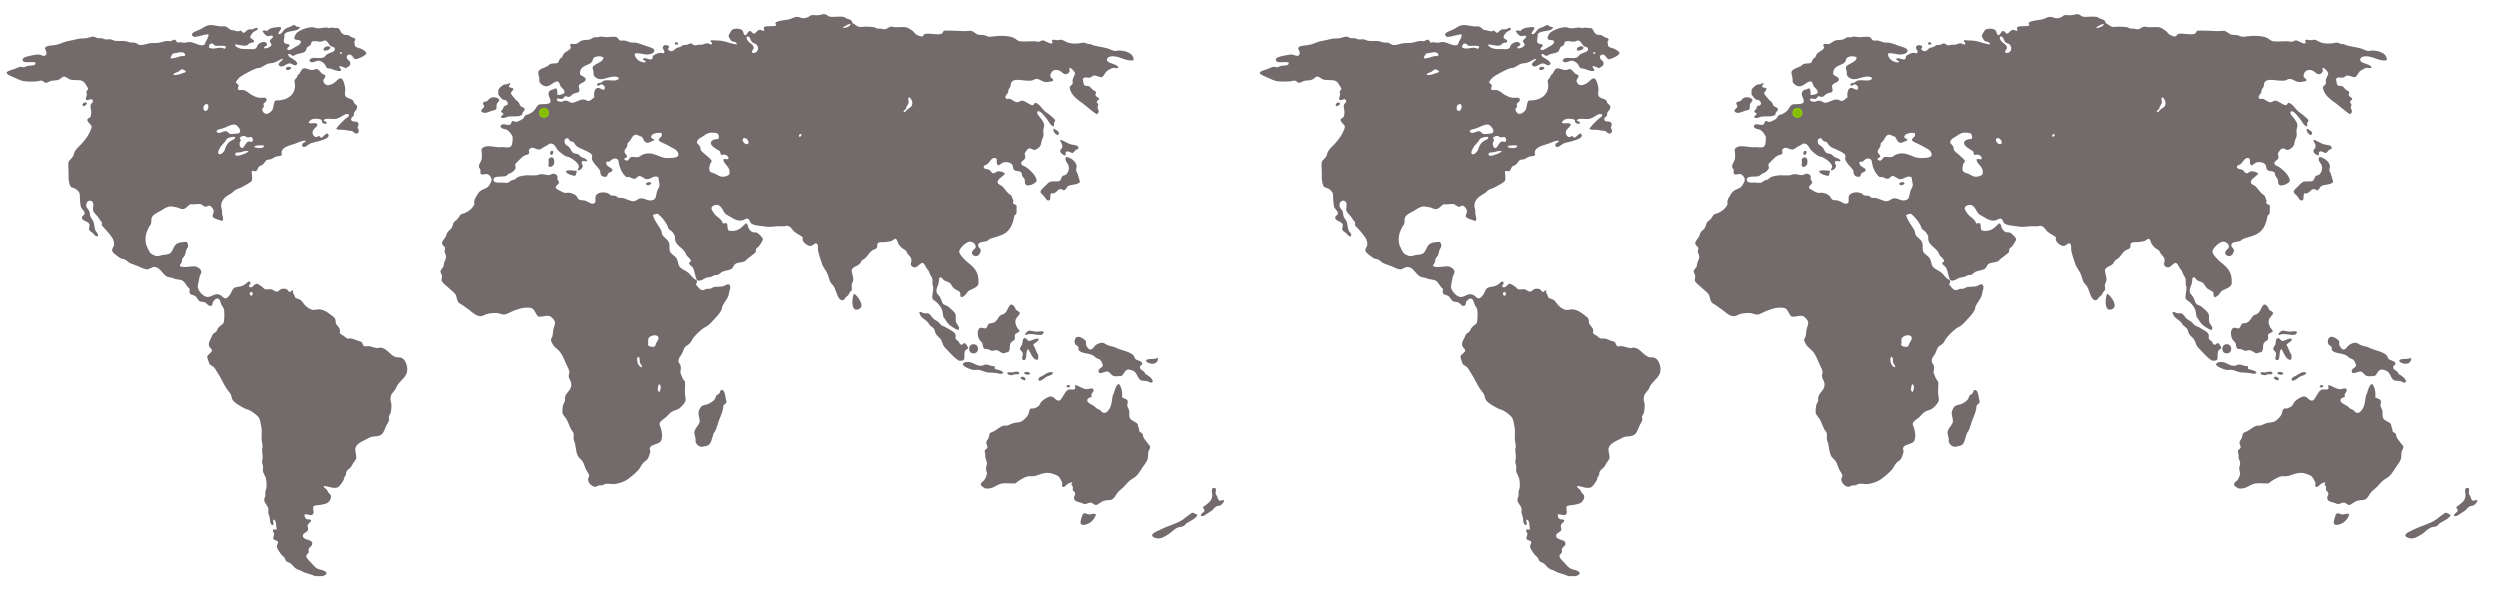
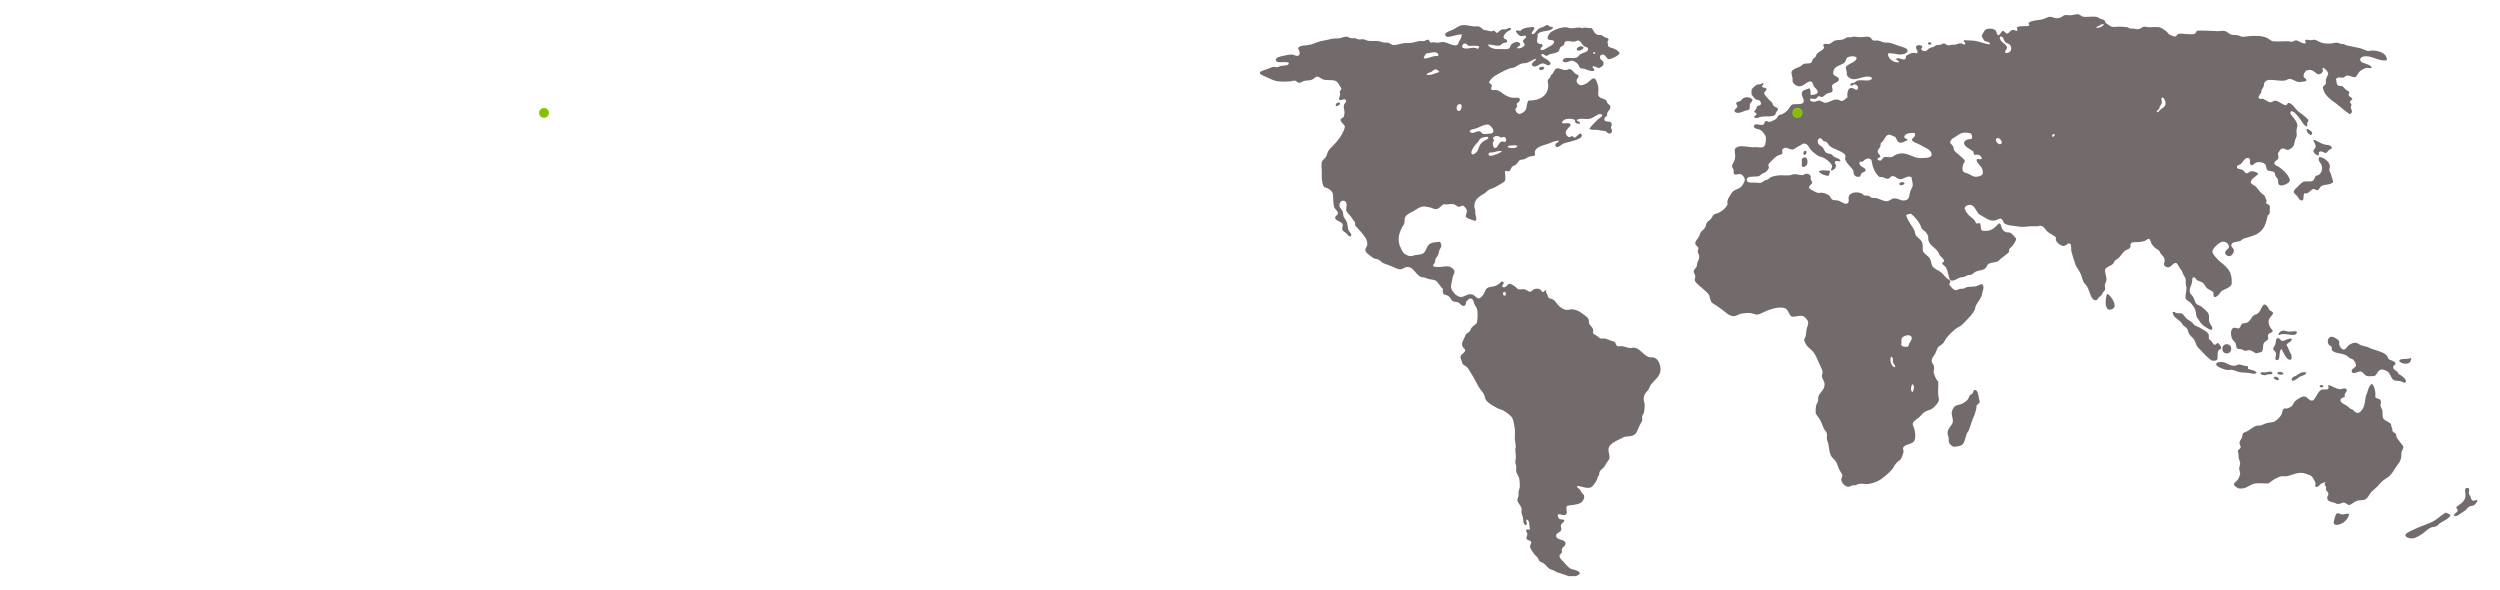
<svg xmlns="http://www.w3.org/2000/svg" version="1.1" id="Layer_3" x="0px" y="0px" viewBox="0 0 1550 366" style="enable-background:new 0 0 1550 366;" xml:space="preserve">
  <style type="text/css">
	.st0{fill:#736B6B;}
	.st1{fill:#84BD00;}
	.st2{fill:none;stroke:#90CD01;stroke-width:0.75;stroke-miterlimit:10;}
</style>
-   <path class="st0" d="M420.4,27.4c0.5-1.5-2.5-1.7-2-0.1C418.7,27.8,419.9,27.8,420.4,27.4z M309,58.9c0.8,0.4,1.3,2,2.8,2.8  c0.5,0.3,1.3,0.2,1.7,0.4c0.8,0.5,1.5,1.5,1.3,2.3c-0.2,1.2-1.8,0.9-2.6,1.7c0.1,1.7-1.2,1.9-1.6,3.1c0.3,0.7,1.3,0.6,1.5,1.5  c-0.2,0.9-1.8,1.1-1.5,2c1.6,1.2,3.2-0.2,4.6-0.4c3.2-0.4,6.6,0.4,8.6-1.2c-0.3-1.6,1.6-2.1,1.5-3.5c-0.1-1-1.9-1.2-2.6-1.9  c-0.4-0.4-0.5-1.3-1-2c-0.6-0.9-1.7-1.5-2.3-2.3c-0.9-1.1-2.6-2.8-2.6-3.6c0-1,1.2-1.3,1.5-2.6c-0.3-1.2-2.6-0.4-2.8-1.7  c0.1-0.8,0.9-1,0.9-1.9c-0.2-0.1-0.4-0.2-0.7-0.1c-0.7,1-2.1,0.6-3.3,1c-1,0.4-2.9,2.1-3.2,2.8C308.6,56.2,309.1,57.3,309,58.9z   M713.9,225.5c2.7,0.2,3.9-1.1,4.1-3.2c-0.3-0.1-0.3-0.4-0.7-0.3c-1.3,1.1-7-0.2-6.7,1.9C710.7,224.5,712.7,225.4,713.9,225.5z   M305.1,68.6c0.8-0.2,2-0.2,2.5-0.9c0.5-0.8,0.1-2.1,0.4-3.2c0.4-1.2,1.6-1.4,1.5-2.5c-0.2-1.4-3.6-2.3-5.5-1.2  c-1.1,0.7-1.5,1.7-2.3,2c-1.2,0.4-2,0.1-2.2,1.2c-0.1,0.9,0.8,1.3,0.7,2.2c-0.4,1.1-1.7,1.3-1.9,2.6  C299.7,71.3,303.3,69.2,305.1,68.6z M204.8,29.4c-1.1-1.7-4.5,0-4.2,1.3C200.9,32.4,205.1,30.7,204.8,29.4z M252.5,228.3  c0.3,5.3-3.8,7-6.1,10.5c-0.5,0.7-0.8,1.9-1.5,2.9c-1.4,2-2.9,2.5-2.8,6.2c0.1,1,0.6,2,0.6,3.2c0,1.4-0.1,3.2-0.4,4.5  c-0.2,1-1,1.7-1.2,2.6c-0.1,0.9,0.3,1.6,0.1,2.3c-0.1,0.8-1,2-1.6,3.2c-1.3,2.5-1.6,5.4-4.4,6.4c-1.6,0.6-3.8,0.3-5.5,0.9  c-0.7,0.3-1.6,0.9-2.5,1.3c-2.5,1.2-6.1,2.8-6.8,5.4c-0.6,2.3,0.9,4.2,0.4,6.8c-0.5,0.8-1.1,1.6-1.7,2.5c-0.6,0.8-0.9,1.8-1.6,2.6  c-0.9,1.1-2.2,1.6-2.8,3.1c-0.2,0.5-0.1,1.1-0.3,1.9c-0.1,0.3-0.6,0.7-0.9,1.3c-0.2,0.5-0.2,1.2-0.4,1.6c-0.7,1.3-2.6,4.4-4.1,4.8  c-3,0.8-6.2-1.3-8.3-0.9c0.3,1.5,1.4,1.3,2,2.3c0.4,0.6,0.6,1.4,1.2,2c0.7,0.8,1.2,1,1.3,1.9c0.2,1.8-1.2,3.6-2.2,4.2  c-0.9,0.6-2.7,0.9-4.2,1.2c-1.1,0.2-3.8,0.2-4.4,0.9c-0.7,1,0.4,3.5-0.1,4.5c-1.1,2.1-4-0.1-5.5,0.6c-0.1,1.1,0.3,2.2,1.2,2.8  c0.9,0.5,2.3-0.2,2.9,0.9c-0.3,1.4-1.9,1.6-2.2,3.1c0,1.4,0.5,1.7,0.3,2.6c-0.4,1.9-3.3,1.8-3.2,3.8c0.1,3,5.7,1.8,5.8,4.7  c0.1,1.8-1.6,1.8-2.2,3.5c-0.3,0.9,0.2,1.1,0,1.9c-0.2,1-1.5,1.3-1.5,2.5c0,1.4,2,2.9,3,4.1c1,1.1,2.3,2.7,3.6,3.5  c2,1.1,5.1,0.9,6,2.9c-0.3,1.2-1.5,1.5-2.6,1.9c-0.1,0-0.2,0-0.3,0c-0.7,0-1.5,0-2.2,0s-1.4,0-2,0c-1.9-0.9-4.3-1.5-6.7-2.3  c-0.9-0.3-1.8-1-2.8-1.4c-0.7-0.3-1.5-0.4-2-0.7c-1.3-0.7-2.7-2.8-3.9-3.6c-0.8-0.5-2-0.8-2.5-1.3s-0.7-1.6-1.2-2.2  c-0.5-0.7-1.3-1.2-1.9-1.9c-1.2-1.6-2.7-3.8-2.8-4.9c0-1.2,1.1-2,0.7-3c-0.4-1-2.6-0.8-2.9-2c-0.2-0.7,0.6-2,0.6-3  c0-0.6-1.2-1.4-0.7-2.3c0.5-1,1.5,0.1,2.3-0.4c-0.6-2.1,0-5.5-2-6.1c-1.1,0.9,1.1,2.9-0.7,3.5c-1.8-0.8-1.3-3.1-1.7-4.8  c-0.3-1.1-0.8-2.1-0.9-3.3c0-0.6,0.2-1.4,0.1-2c-0.3-2-2.5-3.6-2.6-5.5c-0.1-0.9,0.6-1.7,0.7-2.8c0.1-0.7-0.1-1.5,0-2.2  c0.1-0.9,0.6-1.8,0.7-2.6c0.2-1.6,0-4.3-0.3-5.7c-0.4-1.7-1.7-3.1-1.9-4.9c-0.1-0.7,0.2-1.8,0.1-2.6c-0.1-0.8-0.5-1.6-0.6-2.5  c-0.1-0.8,0.2-1.6,0.3-2.6c0.2-1.8-0.4-3.9-0.3-5.7c0-0.5,0.3-0.9,0.3-1.4c0-1.5-0.5-3-0.6-4.5c-0.1-2.8,0.3-4.7-0.1-7.3  c-0.3-1.9-0.8-4.9-1.5-6.1c-0.8-1.4-3.8-3.6-5.4-4.5c-1-0.6-2.2-0.8-3.3-1.3c-2.4-1.2-7-3.6-8-6c-0.3-0.7-0.3-1.6-0.6-2.3  c-0.6-1.5-2-2.8-2.9-4.2c-1.8-2.7-3.2-6.2-5.1-9c-0.9-1.4-1.7-3.1-2.8-4.2c-0.6-0.7-2.5-1.3-2.8-2.3c-0.3-1.3-1.3-3.2-1.2-4.2  c0.2-1.4,2.9-2.5,2.9-3.8c0-1.1-1.4-1.7-1.7-2.6c-0.7-2.2,0.4-3.5,1.3-5.4c0.3-0.6,0.6-1.6,0.9-2c0.5-0.8,1.6-1,2.3-1.9  c0.4-0.5,0.6-1.5,1.2-2.2c1.1-1.5,2.9-2,3.3-3.3c0.4-1.1,0.6-6.5,0.1-8.3c-0.3-1-1.2-1.9-1.6-2.9c-0.7-1.8-0.8-3.7-2.6-3.6  c-1.1,0-1.9,1.3-2.6,2c-0.2,1-0.1,2.2-1.2,2.5c-1.7,0.5-2.3-1.7-4.2-2.3c-0.8-0.2-2-0.2-2.5-0.4c-1.4-0.6-1.9-2.7-3.3-3.5  c-1.2-0.7-2.3-0.4-3.1-1.5c-0.3-0.7-0.1-2-0.1-2.9c-1.6-0.9-2.9-4.4-4.8-5.2c-1.2-0.5-3.1-0.5-4.6-1c-0.7-0.2-1.3-0.6-2-0.7  c-0.9-0.2-1.9-0.2-2.6-0.6c-2.9-1.4-4.4-6.1-8-6c-1.5,0-3,1.5-4.4,1.5s-3.7-1.1-5.4-1.9c-1.8-0.8-3.8-1.3-5.2-2  c-1.2-0.6-2-1.7-3.1-2.2c-0.8-0.4-2-0.4-2.6-0.7c-0.9-0.4-1.9-1.4-3.1-2.2c-1.1-0.8-2.3-1.9-2.3-2.9c0-1.1,1-2.1,1.2-3.2  c0.4-3.5-2.2-5.9-3.8-8c-1.2-1.5-2.6-2.8-3.8-4.2c0.1-0.9,0.1-1.1,0-2c-0.9-0.9-1.7-2.2-2.6-3.5c-0.9-1.2-2.5-2.4-2.8-3.8  c-0.3-1.6,0.6-3.1,0-4.6c-1-2.6-4.7-1.4-4.2,2c0.1,1,1.5,2.2,1.9,3.2s0.3,2.2,0.7,3.3s1.5,2.1,1.9,3.3c0.6,2,0.6,4.1,1.2,5.4  c0.5,1.1,2.3,2.1,1.3,3.5c-1.4,0.3-1.9-1.1-2.8-1.9c-0.5-0.4-2.2-1.3-2.5-2.3c-0.2-0.9,0.5-2,0.3-3.1c-0.5-2-4.6-2.1-4.7-4.2  c0-1.3,1.7-1.5,1.7-2.8c0-1.4-1.9-2.6-2.3-3.8c-0.4-1.1-0.4-2.8-0.6-4.4c-0.1-1.4,0-3.1-0.3-4.2c-0.3-1-1.8-2.4-2.8-2.9  c-1.3-0.7-2.3-0.4-2.9-1.5c-0.5-0.9-0.9-2.8-1-3.8c-0.2-1.7,0-3.7-0.1-5.5c-0.1-1.9-0.3-3.7,0-5.7c0.7-1.4,2-2.1,2.8-3.5  c0.5-1,0.6-2.2,1.2-3.2c1.1-1.9,3.4-3.6,4.9-5.5c1.7-2,3.2-3.9,4.2-6.2c0.4-0.8,1.3-2.6,1.2-3.6c-0.2-1.4-2.8-2.5-2.6-4.2  c0.1-1,1.6-1,2-2c0.2-0.5,0.4-2,0.4-2.6c0-1.4-0.7-2.9-0.4-4.4c0.2-1.3,2.1-1.8,1.2-3.2c-1-1.4-2.7,0.7-3.8-0.1  c-1-0.8,0.2-1.8,0.3-3.3c0-0.6-0.4-1.3-0.3-1.7c0.1-0.6,1.4-1.7,1-2.2c-0.8-1-1.7-3.5-3.3-4.4c-2.1-1.1-4.4-0.3-7.4-0.9  c-1.8-0.3-2.7-2-4.4-1.9c-1,0.1-1.6,1.3-3.1,1.9c-1.4,0.6-3.2,0.4-4.6,0.7s-2.1,1.3-3.5,1.2c-1.2-0.1-1.2-1.2-2.6-1.3  c-0.6-0.1-1.6,0.3-2.5,0.4c-2.2,0.2-6.3,0.3-8.6-0.1c-2.1-0.5-3.4-1.1-5.7-2.2C7.2,47.3,4,46.3,4.1,45c0.1-0.8,3-1.7,4.2-2  c1.9-0.6,3.1-1.5,4.5-1.6c0.6,0,1.3,0.3,2,0.3c0.7-0.1,1.7-0.7,2.6-0.9c2-0.3,4.9,0.1,4.6-1.9c-1.5-1.2-7.8,0.9-8-1.7  c-0.1-1.6,2.4-2.1,4.2-2.5c1.7-0.4,4.2-0.9,5.7-0.9c1.7,0.1,3.8,1.9,4.8-0.1c0.5-1.5-0.6-2.7-0.9-3.9c1.2-1.7,3.5-1.5,5.2-1.7  c2-0.3,3.6-0.6,5.5-1.5c1.7-0.7,3.5-1.2,5.5-1.5s3.9-1,5.7-1.2c1.5-0.1,2.8,0,4.2-0.3c1.2-0.2,2.6-0.9,3.9-0.9  c0.9,0,1.7,0.7,2.6,0.9c0.9,0.2,1.8,0,2.8,0.1c0.7,0.1,1.3,0.6,2,0.7c1.1,0.2,2.3-0.2,3.3,0c1,0.1,1.8,0.7,2.8,0.9  c2.2,0.3,4.8-0.1,7,0.3c0.8,0.2,1.6,0.6,2.5,0.7c0.9,0.2,1.8,0,2.6,0.1c1.2,0.2,2.1,1.3,3.3,1.5c2.2,0.2,4.8-1,7.1-1.2  c1.7-0.1,3.4,0.1,5.2-0.3c1.6-0.3,3.2-1,4.6-1c0.8,0,1.5,0.2,2.2,0.1c0.8-0.1,1.7-1,2.5-0.9c1.1,0.2,0.9,1.5,2,1.9  c1.3-0.7,2.5,0,3.9,0s2.6-0.7,4.1-0.4c2.6,0.4,6.3,3,8.4,1.6c0.5-0.4,0.4-1,0.9-1.9c0.6-1.3,1.9-2.7,1.6-4.5c-2.9,0-5.7,1.5-9,1.6  c-3.3-2.1,0.9-3.4,3.3-4.4c2-0.8,3.6-2.5,6.1-2.9c2-0.3,4.3,0.4,6.7,0.7c1.4,0.2,2.8-0.1,3.6,0.1c1.4,0.4,2.2,1.8,3.3,2.2  c0.5,0.1,1.3,0.1,2,0.3c1.3,0.3,2.5,1,3.8,0c1,0.2,1.1,1.3,2.2,1.5c1-0.5,1.7-1.8,3.2-2.2c0.6-0.1,1.3,0.1,2,0  c1.2-0.2,2.8-1.8,3.5-0.3c-0.3,1-1.9,1.2-2.8,2c-0.8,0.7-2,2.4-1.9,3.2c0.2,1.4,2.2,0.9,2.3,2.6c-0.3,1-1.5,0.6-2.5,1  c-0.9,0.4-1.2,1.3-2.2,1.5c-2.6,0.5-4.8-0.7-7.1-0.6c-0.1,1,1.1,1.6,1.7,1.9c2.1,1.1,3.8,0.9,6.7,0.9c1.5,0,3.2,0.4,4.5-0.4  c0.8-0.6,0.8-1.8,1.5-2.5c0.8-0.8,2.7-1.7,3.9-1.5c0.7,0.1,1.6,0.9,1.6,1.5c0,1.3-1.9,0.9-1.9,2.3c1.2,0.7,4.5-0.8,4.6-2  c0.1-0.9-1.1-1.4-1-2.3c0.1-1.5,2.1-1.5,1.9-3.1c-1-0.8-2,0.2-3.1,0c-1.4-0.2-2.7-1.9-3.3-3.1c0.6-0.8,2-0.3,2.9-0.1  c1.1-1.5,3.1-2.1,5.8-2.3c1-0.1,2.3-0.5,2.8,0.4c0.2,1.4-2,2.2-1.6,3.8c2,0.5,2.6-2.1,4.2-3.2c0.7-0.5,1.7-0.8,2.8-1.2  c0.9-0.3,1.9-1.2,2.6-1.2c0.8,0,0.9,0.7,1.7,1c0.7,0.3,1.7-0.2,1.9,0.7c-1.7,2.9-8,1.2-9.6,4.2c0.4,2-1,3.9,0.1,5.2  c0.8,1,2.6,0.3,3,1.3c0.6,1.3-1.8,1.3-1.2,2.9c1.5,0.9,3.4-0.9,4.8-1.6c1.5-0.8,3.5-1.7,3.6-3.5c-0.8-1.5-3.6-0.3-4.1-1.9  c-0.2-0.8,0.9-2.7,1.2-3.1c1.5-1.7,6.8-4.1,10.6-3.8c0.7,0.1,1.5,0.5,2.2,0.6c2.5,0.3,5.4-1.1,7.4,0c1.6-0.9,3.5,0.1,5.7-0.1  c1.7,1,1.2,3.1,3.8,4.1c0.7,0.3,1.6,0.1,2.5,0.3c0.7,0.2,1.4,1,2.2,1.3c1.1,0.5,1.9,0.4,2.2,1.2c0.2,0.8-0.8,1.3-0.7,2  c0.6,0.5,0.1,1.3,0.4,2c0.6,1.3,2.2,1.2,3.8,1.9c1.1,0.5,3.4,1.8,3.3,2.9c-0.1,0.7-2.2,2-2.9,2.3c-0.5,0.2-2.9,1.4-3.8,1.3  c-1.4-0.2-1.9-3-3.8-2.9c-0.8,0-1.6,0.5-1.6,1.6c0,1.9,2.1,2,2.2,3.6c0.1,2-1.1,2.1-2.8,3.3c-1.2-0.5-2.2-1.2-3.8-1.3  c-0.9,1.1,1.5,1.5,0.7,2.9c-2.3,0.5-4.1-0.7-6.2-1.3c-0.7-0.2-1.6-0.1-2.2-0.4c-0.8-0.5-1.1-1.9-1.7-2.6c-0.8-0.8-2.4-2-3.6-2  c-1.8,0-4.4,2.2-5.8,0.1c1-3.3,5.6-0.9,8.7-2c1.1-0.4,1.5-1.6,2.5-2.2c1.9-1.1,4.9-1.2,4.6-3.3c-0.1-1.1-1.6-1.1-2.5-1.6  c-1.1-0.7-2-3.4-3.6-3.5c-0.8-0.1-1.4,0.6-2.3,0.7c-1.9,0.2-4-0.8-5.7,0c-0.8,0.5-0.3,1.2-0.9,2c-0.5,0.7-1.7,0.9-2.2,1.6  c-0.6,0.8-0.4,1.8-1.2,2.5c-1.2,1.1-3.7,1.2-5.2,1.7c-0.7,0.2-1.5,1-2.2,1c-1.2,0-1.7-1.6-3.1-1c-0.1,1.6,1.6,2.2,2.8,2.9  c1.2,0.8,2.5,1.6,2.9,2.9c-1.2,2.5-3.1-0.1-4.9-0.1c-2.1,0-5.1,3.9-6.8,0.7c0.4-1.7,2.3-2,2.8-3.6c-2.1,0.3-3.8,2.1-6.2,2.6  c-1,0.2-2,0.2-2.9,0.4c-1.7,0.5-3,1.8-4.8,2.5c-0.7,0.3-1.6,0.2-2.3,0.4c-1.8,0.6-3.9,1.6-5.7,2.6s-3.9,2.1-5.1,3.1  c-0.6,0.5-2.2,2.4-2.2,3c0.1,0.9,1.7,1.2,1.7,2c0,0.5-0.9,1.7-0.3,2.5c0.6,0.7,1.8,0.1,3,0.3c2.2,0.3,3.7,2.1,5.4,3.1  c1.3,0.7,3.2,1.6,4.7,1.7c2,0.2,4.2-0.6,4.5,1c0.3,1.5-1.9,2.1-2,3.1c1.1,1.4-0.7,2.1-0.7,3.3c0,1,1.2,2.5,2.3,2.6  c1.5,0.1,3.6-1.4,4.2-2.9c0.7-1.7,0.4-4.1,1.7-5.4c6.8,0.2,12.5-3.1,12.1-10c0-0.7-0.4-1.6-0.3-2.3c0.2-1.1,2.1-2.1,1.9-3.5  c1.9-0.6,1.8-3.6,3.8-4.1c1.6-0.4,3.5,1.2,5.7,1c0.7,0,1.6-0.7,2.3-0.6c1.4,0.2,2.3,1.9,3.3,2.8c0.9,0.7,1.9,0.5,2.2,1.5  c-0.3,1.6-1.4,1.7-1.3,3.2c0.1,1.3,1.5,2.3,2.2,2.5c1.1,0.2,2.6-0.4,3.6-0.9c1.9-0.9,3.6-3.7,5.2-3.3c1.3,0.3,2.3,4.3,2.5,5.8  c0.2,1.6-0.2,2.8-0.1,4.2c0.2,2.5,3.3,2.2,4.8,3.5c0.5,0.4,0.6,1.4,1,1.9c0.7,1,1.6,1,1.7,2c0.3,2.5-2.3,2.7-2,5.5  c-0.5,1.1-1.8,1-1.7,2.5c0.2,2.3,3.5,0.5,4.4,2.3c0.5,1-0.1,1.7-0.4,3c1.1,1.3,1.1,3.5-0.9,3.5c-1.2,0-1.5-1.3-2.8-1.6  c-0.7-0.2-1.6-0.1-2.5-0.3c-0.7-0.1-1.6-0.4-2.3-0.4c-1.8-0.2-3.7,0.3-4.8-0.7c1.7-2.3,4-4.6,6.2-6.5c0.7-0.6,2.1-1,1.7-2.2  c-1.2-1.1-2.8,0.1-3.9,0.7c-1.2,0.7-2.7,1.7-4.1,1.9c-2.4,0.4-5.6-0.7-7.6,0.6c-0.3,1.1,2.2,0.7,1.9,2.3c-1,0.2-1.9,0.2-2.6-0.4  c-0.7-0.6-0.3-1.5-0.7-1.9c-0.7-0.6-3.5-0.8-4.8-0.6c-1.5,0.2-2.9,1.2-3.1,2.5c1.8,0.9,4.9-0.9,5.5,1.3c-1,1.8-3.4,2.8-3.1,5.2  c0.1,0.9,1.2,2.2,2,2.3c0.8,0.1,1.3-0.7,2-0.6c0.8,0.1,0.6,1,1.6,0.9c1.4-0.6,2.2-2.6,3.8-2.5c1.9,2.3-1.7,3.5-3.8,4.2  c-2.3,0.8-5.3,1.3-7.1,2c-0.9,0.4-4.4,3.8-4.9,1.2c-0.4-1.9,1.7-1.3,2.2-2.9c-2.2-0.4-4.3,1-6.4,1.7c-2.9,1.1-7.9,1.8-8.6,5.1  c-0.1,0.7,0.3,1.9-0.1,2.3c-0.3,0.4-2.4,0.4-3.3,0.7c-1.4,0.5-2.6,1.5-3.5,1.7c-0.7,0.2-1.6,0.1-2,0.3c-1.2,0.4-1.6,2-2.9,3  c-0.5,0.4-1.7,0.7-2.2,1.2c-0.8,0.7-0.9,2.6-2.2,2.9c-0.8,0.1-1.5-0.6-2.3-0.1c-0.1,1.9,0.7,4.4-0.1,6.2c-1.7,1.4-3.6,2.4-5.8,3.6  c-1.2,0.7-2.3,0.9-3.8,1.6c-1,0.5-2,1.8-3.2,2.5c-2.8,1.6-6.1,3.6-6.1,7.7c0,0.9,0.5,1.9,0.6,2.9c0.1,0.6-0.1,1.2,0,1.9  c0.2,1.5,1.3,3.5,0,4.5c-2-0.8-4.4-1.1-5.8-2.5c-0.4-1.4,0.8-2.6,0.6-3.9c-0.1-1-1.6-2.9-2.5-3.1c-0.9-0.1-1.7,0.8-2.6,0.7  c-1.1-0.1-2.1-1.6-3.5-1.7c-2-0.2-3.5,0.5-5.8,0.1c-2.2,1.2-2.8,3.3-5.5,3c-0.9-0.1-1.8-0.8-2.9-1c-1.2-0.2-3-0.7-4.2-0.6  c-2.5,0.2-4.3,1.9-6.4,3c-1.9,1-4.5,2.2-5.1,4.2c-0.3,1.1,0,2.6-0.4,3.6c-0.3,0.7-0.8,1.3-1.2,1.9c-1.6,3-3,6.9-1.7,11.2  c0.2,0.6,1.8,4.2,2.5,4.9c0.7,0.8,3,2,4.2,2c1.1,0,2.3-0.5,3.3-0.7c1.2-0.2,2.7-0.2,3.8-0.6c3.1-1,2.5-5.3,5.7-6.7  c1.4-0.6,3-0.7,5.4-0.9c0.8,0.6,1.1,1.8,1,2.8c-0.1,0.7-0.8,1.4-1.2,2.5c-0.3,0.9-0.4,2-0.7,2.8c-0.4,1-1.4,1.7-1.7,2.6  c-0.2,0.6-0.1,1.3-0.3,1.9c-0.3,1-1.6,1.6-1,2.6c3.1,1.2,6.9-0.4,9.6,0.1c1.1,0.2,3.5,1.6,3.5,3.3c0,1.3-1,2.2-1.2,3.6  c-0.2,1.8-0.9,4-1,5.5c-0.1,2.4,3.5,6.6,6.1,6.5c2.8,0,4.4-2.7,7.7-1.3c1.1,0.5,2.3,2.3,3.5,2.2c1-0.1,2.5-1.8,3.2-3.1  c0.8-1.5,0.9-2.7,2.3-3.5c1.6-0.8,2.8-0.4,4.8-1.2c0.9-0.3,1.7-0.9,2.5-1.5c0.7-0.5,1.4-1.8,2.3-0.9c1.2,1.2-1.4,1.8-0.4,3.1  c2,1.1,3-2,4.5-2c0.5,0,2.1,0.9,2.9,1.5c1.1,0.7,1.5,1.8,2.8,2c0.8,0.2,2.1-0.3,3.2-0.1c1.5,0.2,2.4,1.5,3.5,1.5  c1.4,0,2-1.5,3.2-1.7c2.6-0.5,3.5,0.3,4.6,1.9c1.3,0.2,1.3-1.5,2.5-0.9c-0.6,1.3,0.2,1.8,0.7,2.9c0.3,0.7,0.3,1.2,0.6,1.5  c0.7,0.7,2,0.7,3,1.3c1.1,0.7,1.7,1.9,2.9,3.3c1.3,1.4,3.4,2.9,5.1,3c1.6,0.1,2.9-0.5,4.2-0.3c3,0.4,4.9,1.9,7,3.5  c1.2,0.9,2.2,1.5,2.6,2.6c0.3,0.8,0.1,1.8,0.4,2.6c0.6,1.8,3.3,2.7,2.3,5.8c0.4,0.9,1.4,1.2,2.5,1.9c0.8,0.5,1.6,1.6,2.5,1.7  c0.6,0.1,1.2-0.2,1.7-0.1c1.7,0.1,2.8,0.8,4.2,1.3c0.9,0.3,2,0.5,2.6,0.9c0.7,0.5,0.8,2.2,1.7,2.6c0.6,0.3,1.9-0.1,2.9,0  c1.6,0.2,3.7,1.1,5.1,1.2c0.9,0,1.6-0.4,2.3-0.3c3.6,0.3,5.6,4.5,9,5.8c1.1,0.4,2.8,0.1,3.5,0.4  C251.3,222.6,252.4,226.5,252.5,228.3z M157.7,91.2c1.5,0.7,5.6,1.2,6.1-0.7c-0.6-0.6-2.6-0.4-3.9-0.3  C158.9,90.2,157.8,90.4,157.7,91.2z M211,33.4c0.7,0.1,1.1-0.1,1-0.9C211.4,32,210.4,32.6,211,33.4z M145.8,85.1  c-0.6-0.7-3.9,0.1-4.8,0.7c-0.6,0.4-1.1,1.5-1.7,2.3c-0.7,0.8-1.5,1.5-2,2.2c-0.5,0.6-3.5,4.9-1.2,5.4c1,0.2,3-1.8,3.2-2.6  c0.7-2.7,1.9-4.6,3.9-5.8C144.4,86.5,145.6,86.6,145.8,85.1z M154.2,93.8c-2.1-0.7-4,0.5-5.7,0.7c-1,0.1-2.8-0.2-2.6,1.3  c0.2,1.2,2.1,0.8,3.2,0.4C151.4,95.5,152.9,94.9,154.2,93.8z M148.7,85.4c0,0.9,0.6,1,0.6,1.9c-1.4,1-0.7,4.4,0.7,4.5  c1.5,0.1,2.2-3.7,4.2-4.1c0.7-0.1,1.1,0.4,2,0.3c1.1-0.9,0.6-2.7-0.6-3.1c-0.5-0.1-1.1,0.4-1.9,0.3c-0.8-0.1-1.6-0.8-2.3-0.9  C150.3,84.2,149.1,84.8,148.7,85.4z M137.5,79.8c-1.5,0.4-3,0.5-3.3,1.7c1.4,2.3,4.1-0.5,6.1-0.1c1,0.2,1.6,1.6,2.6,1.7  c0.7,0.1,4.7-0.3,4.9-0.4c2.9-1.2-0.6-5-1.9-5.4C143.6,76.7,140.2,79.1,137.5,79.8z M129.5,29.3c2.7,2.2,6.8-1,9.6,1  c0.5-0.3,1.2-0.7,0.9-1.5c-1.6-0.8-4.3-0.2-6.7-0.4C132,26.5,129.7,26.2,129.5,29.3z M127.6,68.8c1.6-0.1,2.7-4.8,0-4.2  C125.8,65,125.4,68.9,127.6,68.8z M115.3,44.3c-0.7-0.5-1.4-1.3-2.2-1.3c-1.1,0-1.6,0.9-2.6,1.5c-1.2,0.6-2.9,0.8-3,1.9  c2.2,0.4,4.3-0.5,5.7-1C113.9,45,115.1,45.1,115.3,44.3z M105.7,36.1c2,0.5,4.4-0.9,6.7-1.3c0.9-0.2,1.9,0.3,2.5-0.6  c-0.7-3.2-5.1-1.2-7.7-1C106.6,34.1,105.9,34.9,105.7,36.1z M155.4,181.1c-1.1,0.5-0.5,2.4,0.6,2.2S156.8,180.4,155.4,181.1z   M177.9,41.6c-0.6,0.3-0.6,0.9-0.6,1.2c0.3,1.5,3.2,0.2,3.2-0.6C180.5,41.4,178.7,41.2,177.9,41.6z M53.9,64.2  c-0.7-1.4-2.7-0.4-2.8,1c0.2,0.3,0.4,0.5,0.7,0.7C52.7,65.5,53.6,65.1,53.9,64.2z M447,241.9c-0.7,0.6-0.6,1.5-1,2  c-0.5,0.6-1.3,0.7-1.7,1.2c-0.6,0.7-0.6,1.7-1.3,2.6c-0.8,1.1-2.4,2-3.5,2.6c-1.4,0.7-3.2,0.6-4.5,1.6c-0.9,0.7-1.8,2.6-1.9,3.8  c-0.2,1.9,0.8,3.7,0.7,5.5c-0.1,2.4-3,3.9-3.3,6.8c-0.1,1.3,0.5,2.3,0.7,3.5c0.1,0.9-0.1,1.8,0.1,2.6c0.5,1.5,2,2.9,3.8,2.9  c0.7,0,3.4-0.6,4.1-1c1.9-1.1,2.3-4.9,3.3-7.4c0.3-0.6,0.9-1.2,1.2-1.9c0.8-1.9,1.4-4.4,2.3-6.7c1.1-2.6,2.4-5.4,2.5-8.6  c0.4-0.8,1.7-1,1.9-2.2c0.1-0.4-0.3-1.2-0.4-2C449.6,244.7,449,241,447,241.9z M644.4,236.1c1.8-0.2,3-1.6,4.4-2.5  c1.4-0.8,3.6-0.8,4.2-2.6c-2.9-1-4.7,1-6.4,1.9c-1.2,0.6-2.8,1-2.8,2.6C644,235.6,644.2,235.8,644.4,236.1z M657.3,93.6  c0,1.3,2,2.7,3.2,2.9c0.5-1.2-0.3-2.3,1-2.6c1.2-0.3,2.5,1.1,3.6,0.9c0.7-0.1,1.4-1.5,2-1.9s1.3-0.3,1.6-1c-0.1-2-1.9-1.8-3.9-2.2  c-3.2-0.5-6-3.2-7.4-2.9c0,0.2-0.2,0.2-0.1,0.4c0.6,1.6,1.7,2.4,1.3,4.1C658.3,92.3,657.3,92.8,657.3,93.6z M655.7,83.8  c2.5-1.6-1-3.3-2.5-4.1C652.7,81.3,654.2,83.2,655.7,83.8z M529.6,182.2c-0.2,0.1-0.4,0.2-0.4,0.4c-0.9,2.6-1.4,9,1.5,9.4  c1.4,0.2,2.8-0.8,3.2-1.6C535,187.7,530.9,182.6,529.6,182.2z M627.4,230.9c-1.1,0.1-2.5-0.6-2.9,0.4c0.3,1.3,1.8,1.3,3.3,1.3  c0.9-1.1,3.5,0,4.2-1C631.5,229.5,629.1,230.7,627.4,230.9z M603.6,213.4c-3.7,0-3.7,5.7,0,5.7C607.3,219.1,607.3,213.4,603.6,213.4  z M647.1,205.7c-1.2-0.7-2.8-0.1-4.5-0.1c-1.6,0-3.2-0.7-4.2-0.6c-1.4,0.1-2.7,1.4-2.8,2.6c0.9,0.3,1.1-0.3,1.9-0.4  C641.3,206.6,646.9,209.4,647.1,205.7z M598.2,217.9c0.4-1.4,2-1.3,2-2.3c0-0.6-1.6-2.8-2-2.9c-1.1-0.1-1.2,1.3-2.2,1  c-1-0.2-1.2-1.4-1.9-2.2c-0.6-0.6-1.5-1-1.7-1.7c-0.1-0.4,0.2-1.3,0.1-1.9c-0.4-2.2-3.4-3.3-5.1-4.4c-1.2-0.8-2.5-1.2-3.5-1.7  c-0.7-0.4-1.3-1.5-2.2-2.2c-0.8-0.7-1.8-1.1-2.6-1.7c-1.4-1.1-2.3-3.2-3.6-3.6c-0.6-0.2-1.7,0-2.6-0.1c-1.4-0.3-2.2-1.4-2.9-0.6  c0.2,3.2,3.7,4.3,5.5,6.5c0.4,0.5,0.7,1.3,1.2,1.7c0.7,0.7,1.7,1.1,2.3,2c0.6,1,0.7,2.3,1.3,3.3c0.7,1.2,2.1,2.1,2.9,3.2  c0.9,1.3,1.1,2.8,1.9,4.2c0.5,0.9,1.5,1.7,2.3,2.6c2.3,2.5,4.3,4.7,7,6.5c1.1,0,2.2,0.1,2.9-0.3C598.5,222.4,597.5,220,598.2,217.9z   M738.9,318c-1.8,1.2-3.6,2.7-5.5,4.1c-3.4,2.5-9.2,3.9-13.4,6c-1.2,0.6-3.7,1.6-4.8,2.5c-2.6,2,1.3,3.4,3.5,3.2  c1.9-0.1,4.4-1.7,6.1-2.8c1.7-1.1,3.2-2.9,5.1-3.8c1.2-0.6,2.5-0.4,3.6-0.9c0.9-0.3,1.5-1.4,2.2-1.9c2.3-1.5,5.9-2.8,6.7-5.2  C741.4,319,739.8,317.4,738.9,318z M756.5,310.5c-1.4-0.3-1.4-1.5-1.9-2.8c-0.3-0.7-0.8-1.1-0.9-1.6c-0.2-1.3,1.1-3.8-1.2-3.6  c-2,0.1-0.7,3.6-0.9,5.2c-0.5,3.6-3.6,4.9-5.7,6.7c0,1,0.9,1.2,0.9,2.2c-0.4,1.4-2.2,1.4-2.3,3.1c1.2,0.9,2.6-0.4,3.6-1  c1-0.7,2.3-1.4,3.3-2.2c1.1-0.9,1.7-2.1,2.9-2.6c0.6-0.3,1.4-0.2,2-0.4c1.3-0.6,2.2-1.8,2.8-3.1  C758.5,309.6,757.3,310.4,756.5,310.5z M710.1,231.9c-0.5-2.4-3.5-2.2-3.3-4.4c0.1-1.1,1.5-1.1,1.4-2.2c-0.1-1.4-3.5-2-4.1-2.6  c-0.7-0.7-0.7-1.6-1.2-2.2c-1.9-2.2-6-3-9.4-4.2c-1.1-0.4-2-1-3-1.3c-1.2-0.3-2.5-0.5-3.5-0.9c-1.4-0.5-2.2-1.5-3.5-1.6  s-2.8,0.6-3.8,1.2c-1.4,0.9-2.3,3.2-3.8,3c-1.2-0.1-2.4-2.2-2.6-3c-0.1-0.7,0.2-1.4,0-2c-0.4-1.2-3.5-3.1-5.1-2.9  c-1.8,0.3-2.5,2.9-1.5,4.7c0.4,0.7,1.6,0.9,1.9,1.7c0.3,0.6-0.1,1.1,0.1,1.6c1.2,2.5,5.8,1.9,8.9,3.5c0.9,0.4,1.4,1.3,2.2,1.7  c0.7,0.4,1.6,0.5,2.2,1c0.6,0.6,1.9,2.5,1.7,3.8c-0.2,1.2-3.1,1.8-2.6,3.6c0.5,2.2,4-0.3,5.5-0.1c1.4,0.2,2.2,2.2,3.8,2.8  c1.5,0.5,2.7-0.1,4.7,0.1c2.1-1.2,2-3.8,4.4-4.1c1.3-0.1,3.3,0.8,4.1,1.5c1.5,1.4,1.8,3.7,3.2,4.8c1.2,1,2.6,0.5,4.4,0.9  c1.3,0.3,2.4,1.5,3.2,0.7C715.9,235.5,711.2,232.2,710.1,231.9z M674.9,318.9c-1.7-0.3-2.8-1.6-3.8,0.4c-0.3,0.7-1.3,4.1-1.2,4.8  c0.5,2.6,4.6,0.8,6-0.1c1.8-1.3,3.2-3.3,3.6-5.1C678.1,317.9,676.6,319.2,674.9,318.9z M710.9,273.9c-0.7-1-1.6-1.8-2-2.9  c-0.3-0.7-0.2-1.5-0.4-1.9c-0.5-0.8-1.7-0.9-2.2-1.9c-0.1-0.3,0-1-0.1-1.5c-0.3-0.9-0.8-1.4-0.7-2.6c-1.4-1.9-3.7-1.9-4.8-3.6  c-0.9-1.4-0.3-3-0.6-4.9c-0.2-1-1.1-2.1-1.2-3.3c-0.1-0.7,0.4-1.6,0.3-2.3c-0.3-2-2.3-1.7-3.5-2.6c0.3-3-0.3-6.6-2-8.4  c-1.7,0.7-2.5,3.4-3,5.4c-0.2,0.7-0.7,1.4-0.9,2.2c-0.4,2.2-0.5,4.7-1.4,6.8c-0.8,1.8-2.3,3.7-3.8,3.6c-1.3,0-2-1.4-2.9-2  c-0.3-0.2-1-0.3-1.5-0.6s-1.3-1.3-2.3-1.9c-1.4-0.9-3.8-1.7-3.8-3.3c0-1.3,1.3-1.6,2.5-2c0.4-0.7,0-1.1,0.1-1.7  c0.3-0.9,1.4-1.7,1.3-2.6c-0.3-2.1-2.8-0.5-4.2-0.6c-2.6-0.1-5.4-2.4-7.1-2.5c-0.7,0.6,0.2,1.1,0,2c-0.8,1.3-2.5,0.4-3.9,0.7  c-1.8,0.4-2.6,2.4-3.6,3.9c-0.7,1-1.5,2.7-2.3,2.9c-2.2,0.6-3.2-2.3-5.2-2.5c-0.5-0.1-1.7,0.3-2.3,0.6c-1.1,0.5-2.5,1.5-3.3,2.2  c-1.1,0.9-1.3,2.4-2.3,3.3c-0.5,0.4-1.9,1.1-2.6,1.3c-0.6,0.2-1.3-0.1-1.9,0.1c-1.3,0.5-1.1,1.9-1.7,3.5c-0.5,1.3-2.6,3.5-4.1,4.4  c-1.3,0.8-2.9,0.6-4.6,1c-1.8,0.4-3.5,1.5-4.8,1.7c-0.4,0.1-1.2-0.1-1.7,0c-2.2,0.4-4,2.4-6.2,3.5c-0.6,0.3-2.2,0.8-2.6,1.4  c-0.3,0.5-0.3,1.8-0.6,2.5c-0.6,1.5-1.5,2-1.5,3.2c0,1.6,1,1.8,0.6,3.2c-0.3,0.8-1.4,0.9-1.6,1.9c-0.1,0.5,0.3,1.3,0.4,2.2  c0.1,0.6-0.1,1.3,0,1.7c0.2,1.4,1,2.5,1,3.8c0,0.9-0.5,2-0.6,2.9c-0.1,1.2,0.6,2.4,0.6,3.3c0,1.2-1,3.2-1.6,4.1  c-0.5,0.8-2.2,1.5-2.2,2.6c0,1.4,1.7,1.8,2.6,2.6c4.7,0.7,6.5-1.9,9.6-2.8s6.1,0,9.2-0.3c1.8-1.5,5.1-3.8,8-4.4  c0.9-0.2,1.8,0.1,2.8,0c3.5-0.3,6.4-2.7,10.9-2c1,0.2,4.1,1.3,4.9,1.9c0.7,0.5,2.3,3.5,2.5,4.2c0.2,0.9-0.7,2.1,0.4,2.5  c1.2,0.2,2-1.2,3-1.9c1-0.6,2.1-0.8,2.9-1.2c-0.4,0.5-0.6,1.1-0.6,2c1.1,0.6,1,1.9,0.7,2.9c0.5,0.9,1.5,1.2,1.6,2.3  c0.1,1.1-0.9,1.7-0.7,2.9c0.3,2.3,2.6,2.2,4.6,2.9c1,0.3,1.3,0.7,2,0.7c1.7,0,2.6-1,3.8-0.9c1,0.1,2.1,1.5,3.2,1.5  c1.1,0,2.5-1.6,4.6-2.5c1.4-0.5,2.7-0.4,4.2-0.6c2.6-0.3,3.3-3.1,4.8-4.8c1-1.2,2.6-2.2,3.9-3.6c1.2-1.3,2.4-2.8,3.8-3.9  c0.9-0.7,2-1.2,2.9-1.9c1.6-1.2,3-3.3,4.1-5.1c1.3-2.2,3-3.9,3.6-5.7c0.6-1.5,0.3-3.3,0.6-4.8c0.3-1.2,1.3-2.2,1-3.6  C712.6,276,711.5,274.9,710.9,273.9z M617.3,231.2c1.6,0.2,3.5,1.2,4.8-0.1c-0.9-1.7-3.7-1.6-5.4-2.5c0-0.7,0.3-1.1-0.2-1.6  c-2,0.2-3.7-1.1-5.4-1c-0.8,0-1.4,0.6-2.2,0.7c-3.3,0.5-5.1-1.8-7.7-2.2c-2-0.3-4.3,0.1-4.2,1.5c0.1,1.3,4.9,3.1,6.2,3.3  c1.1,0.2,2.3-0.1,3.5,0c1.9,0.2,3.8,1.4,5.8,1.6C614.3,231.1,615.9,231,617.3,231.2z M350.7,106.3c1.1,1.7,3.3,2.3,5.7,2.8  c0.9-0.6,0.9-2.1,1.3-3.2C355.6,105.9,352.2,105,350.7,106.3z M400.5,114.1c0.6,1.4,3.2,0.6,3.3-0.6  C403.3,112.5,400.6,112.9,400.5,114.1z M342,96.1c0.7-0.4,1.2-1,1-2.2C341.5,92.3,340.1,95.8,342,96.1z M572,163  c-1.5-0.2-2.9,2.7-4.8,2.8c-1,0-2.3-0.8-2.5-1.7s0.5-1.8,0.4-2.8c-0.1-1.9-1.4-2.7-2.5-4.1c-0.4-0.6-0.5-1.3-0.9-1.7  c-0.7-0.8-1.9-1.2-2.8-2c-0.8-0.8-1.7-1.9-2-2.6c-0.6-1.1-0.7-2.6-1.6-2.8c-0.8-0.1-1.8,1-2.6,1.3c-0.9,0.3-3.1,0.7-3.9,0.7  c-2.9,0.2-5.3-0.6-4.9,2.9c-0.5,1.6-2.1,1.6-3.2,2.3c-1.4,0.9-2.4,2.8-3.9,4.4c-0.7,0.7-1.8,1.2-2.5,1.9c-0.6,0.6-0.7,1.5-1.3,2  c-1.5,1.5-3.9,1.6-4.9,3.6c-0.1,2.4,1.1,4.2,0.9,6.5c-0.1,1-0.9,2-1,3.1c-0.1,0.9,0.4,1.9,0.1,2.9c-0.1,0.5-0.7,0.8-1.2,1.5  c-0.4,0.6-0.6,1.3-0.9,1.7c-0.5,0.6-1.3,1.1-1.8,1.6c-0.7,0.9-0.9,1.5-1.6,1.6c-3.2,0.5-4-5.6-5.4-8.1c-0.6-1.2-2-2.2-2.6-3.6  c-0.7-1.6-1-3.7-2-5.5c-0.9-1.6-2.1-3.2-2.8-4.8c-0.5-1.4-1-3.1-1.5-4.6c-0.5-1.6-1.1-3.7-1.2-4.9c-0.1-1.9,0.4-3-1.2-3.8  c-1.4,0.3-2,1.7-3.6,1.7c-1.5,0-5.7-2.7-4.5-5.1c-1-1.4-3.6-2.2-5.5-3.9c-1.1-1-2.1-3.3-4.1-3.5c-0.5-0.1-1.2,0.2-1.7,0.3  c-1.2,0.1-3.4-0.1-4.8,0c-1.7,0.1-3.9,0.5-6.1,0.3c-1.4-0.2-3.2-0.4-4.6-0.6c-1.9-0.2-4.3-0.6-5.4-1.6c-0.6-0.6-0.9-2.5-2-2.8  c-1.3-0.3-2.1,0.7-3.3,1c-2.7,0.6-4.9-0.5-6.7-1.7c-1.3-0.8-2.4-1.3-3.3-1.9c-2.2-1.5-2.6-5.9-6-6c-1.2,0-3,0.7-3.2,2  c-0.1,0.9,1.1,2.6,1.6,3.3c1.6,2.3,4.6,3.2,5.5,6.2c0.6,0.2,1.8-0.5,2.5,0.1c0.6,1.3,0,3.8,1.3,4.4c6,1,7.8-2.3,10.5-4.6  c1.6,1,1,1.9,1.6,3c0.6,1.2,1.4,2.1,2.5,2.5c0.7,0.3,1.7,0,2.8,0.4c0.7,0.3,3.5,3,3.6,3.9s-1.9,3.8-2.5,4.5s-1.5,1.1-1.7,1.7  c-0.2,0.5-0.1,1.6-0.3,1.9c-0.3,0.6-1.6,1.3-2.3,2c-0.8,0.7-1.7,1.3-2.5,1.9c-0.9,0.7-1.5,1.7-2.5,2c-1.9,0.7-3.8,0.4-5.4,1.5  c-1,0.7-1.1,2.2-2.3,3c-1.3,0.9-3.6,0.9-5.5,1.7c-1.2,0.6-2,1.7-3,2c-0.4,0.2-1,0-1.5,0.1c-1,0.2-1.9,0.9-2.8,1.2  c-0.7,0.2-1.5,0.1-2.2,0.3c-2.2,0.6-4.3,2.9-6.5,1.6c-1.1-2.4-1.2-5.5-2.5-7.7c-0.6-1.1-1.9-1.4-2.3-2.6c-0.1-0.9,1.1-0.7,1.2-1.5  c-0.4-1.6-1.9-2.3-2.8-3.6c-0.4-0.6-0.6-1.6-1.2-2.3c-1.7-2.5-5.1-3.8-5.8-7c-0.2-0.9,0-1.5-0.1-2.2c-0.3-1.1-1-2.2-1.7-3  c-0.6-0.6-1.7-1.1-2.3-2c-0.4-0.6-0.5-1.5-0.9-2.2c-1.4-2.7-3.5-5.1-5.8-7c-1.2,0.2-2.5,0.3-3,1c0.6,1.9,1.5,3.5,2.5,5.1  c0.9,1.4,2.1,3,2.8,4.6c0.2,0.6,0.2,1.4,0.4,2c0.9,2.3,3.8,3,4.4,5.7c0.4,1.8-0.1,3,0.4,4.8c0.5,1.7,3,2.7,4.1,4.4  c0.9,1.3,0.9,3.2,1.5,4.5c0.9,1.9,3.3,2.7,5.1,3.9c1.6,1.1,2.7,2.9,4.1,4.1c0.8,0.7,1.8,0.8,2,1.6c0.2,1-0.4,1.3-0.6,2.2  c1.1,1.2,2.2,3.3,4.1,3.5c0.8,0.1,1.7-0.7,2.9-0.9c0.6-0.1,1.3,0.1,1.7,0c0.8-0.1,1.4-0.8,2.3-1c1.5-0.3,3.2-0.2,5.1-0.4  c1.8-0.2,3-1.7,4.4-1.3c1.5,1.6,0.4,3.5,0,5.1c-0.1,0.6-0.1,1.1-0.3,1.6c-0.8,2.6-2.8,4.5-3.8,6.8c-0.3,0.7-0.2,1.6-0.6,2.3  c-1.1,2.3-3.3,4.6-5.1,6.5c-1,1.1-1.9,2-2.9,2.9s-2.3,1.3-3.5,2.2c-2.3,1.7-4.7,4.1-6.4,6.4c-0.6,0.9-0.9,1.9-1.6,2.6  c-0.9,1.1-2.4,1.6-3.2,2.6c-0.6,0.8-1,2.3-1.7,3.8c-0.8,1.7-2.5,2.8-2.2,5.1c0.1,0.9,0.9,1.4,1.2,2.3c0.5,1.5,0.1,2.8-0.1,4.5  c0.8,2,1.4,4.2,2.9,5.5c0.2,2.9-0.2,5.8,0,8.3c0.2,1.6,0.8,2.8,0.1,4.2c-0.5,1.3-2.7,3.6-3.9,4.4c-1.4,0.9-3.5,1.1-4.9,2.2  c-1,0.7-1.9,2-2.9,2.9c-1.7,1.4-4.1,2.8-4.2,4.2c-0.1,0.8,0.7,2.1,0.9,2.9c0.6,2.1,1.1,5.2,0.1,7.6c-1.1,2.5-6.4,2-7,4.6  c-0.2,0.8,0.4,1.5,0.3,2.3c-0.1,0.7-1,3.4-1.5,4.2c-0.6,1.2-2.1,1.7-3,2.8c-1.2,1.3-1.8,3.2-3.1,4.5c-1.7,1.8-4,3.8-6.2,5.4  c-1.9,1.4-5.4,2.8-8.4,3.1c-1.8,0.1-3.7-0.4-5.5-0.1c-0.7,0.1-1.4,0.7-2.3,0.9c-0.5,0.1-1.1-0.1-1.6,0c-0.9,0.2-1.8,0.9-2.6,0.9  c-1.9,0-4.3-2.3-4.4-4.5c0-0.9,0.7-1.7,0.7-2.5c0-0.9-1.2-2.1-2-3.8c-0.8-1.6-1.2-3.5-2-4.8c-0.9-1.4-2.1-2.1-2.8-3.2  c-1.3-2.2-1.4-4.9-1.9-7.6c-0.1-0.9-0.7-1.8-0.9-2.9c-0.2-1.3,0.2-2.8-0.1-3.9c-0.2-0.9-1.2-1.7-1.7-2.8c-1-1.9-1.7-4.3-2.6-5.8  c-0.8-1.4-2.5-2.8-2.6-4.4c-0.1-1.1,0.1-3,0.3-4.1c0.2-1,0.9-1.8,1.2-2.9c0.2-0.7,0-1.5,0.1-2.3c0.7-3.3,4.4-4.5,3.9-8.6  c-0.2-1.7-1.4-2.6-1.6-4.5c-0.1-0.9,0.5-1.7,0.4-2.6c0-1.2-1.1-3-1.6-4.2c-1.5-3.2-2.4-6.1-4.5-8.6c-1.2-1.3-2.7-2.3-3.6-3.5  c-0.8-1-1.7-2.9-1.7-3.6c0-0.8,0.6-1.3,0.9-2.2c0.3-1.1,0.3-3.1,0.7-4.8c0.2-0.8,1-2.7,0.9-3.9s-2-3.5-3.5-3.9  c-2-0.5-4.1,0.6-6.7,0.4c-2.2-1.4-2-5.1-5.2-5.5c-4.2-0.6-8.5,1.1-11.3,2.3c-1.7,0.7-3.3,1.8-4.8,1.9c-1.4,0.1-2.7-0.7-4.1-0.9  c-1.7-0.2-3.9,0-5.7,0.3c-1.7,0.3-3.2,1.5-4.6,1.6c-2.8,0.2-5.5-2.5-7.3-3.9c-1.1-0.8-2.2-1.5-3.2-2.3c-1.1-0.9-2.5-1.4-3.3-2.2  c-1.1-1.1-1.1-3-1.7-4.5c-0.7-1.7-2.9-3-4.5-4.6c-1.2-1.2-4-3.1-4.4-4.6c-0.2-0.8,0.3-1.7,0.3-2.6c-0.1-1.3-1-2-1-2.9  c0-1.3,1.5-2.3,1.9-3.3c0.2-0.6,0.1-1.3,0.3-2c0.4-1.5,1.4-2.3,1.2-4.5c-0.1-0.9-0.8-1.6-0.9-2.8c0-0.8,0.5-1.2,0.4-1.9  c-0.1-1.2-1.7-1.5-1.9-2.9c-0.2-1.5,1.4-2.7,2.3-4.4c0.4-0.7,0.6-1.9,1-2.5c0.8-1.2,2.1-1.8,2.8-3.1c0.5-0.9,0.6-2.2,1-2.9  c0.5-0.9,1.6-1.3,2.6-2.5c0.8-0.9,1.2-2.1,1.7-2.5c0.7-0.5,1.8-0.7,2.6-1c2.7-1.2,4.7-2.8,6-5.4c-0.4-2.3,0.2-3.3,1.2-4.9  c0.9-1.5,1.5-2.9,3.1-3.8c1.8-1,3.5-1.1,4.8-3c0.6-1,1.6-2.6,1.6-3.6c0-1.4-1.5-3.3-2.8-3.5s-3.3,1-4.1-0.4c-0.2-0.5,0.1-1.5,0-2  c-0.2-1-1-1.6-1-2.3c-0.1-1.4,1.3-2.8,1.7-4.4c0.5-2.1,0-3.8-0.1-6.2c2-3.2,6.5-1.6,11-1.3c0.7,0,1.4-0.2,2.2-0.1  c2.7,0.1,4.8,0.9,5.7-1.5c0.3-0.9,0.6-4.1,0.4-4.9c-0.2-1-2.1-3.5-3.1-4.1c-1.4-0.9-3.5-0.5-4.4-2.2c0.7-2.9,3.9-0.5,5.8-1.2  c1-0.3,0.9-2.1,1.7-2.3c0.6-0.2,1.4,0.6,2.2,0.6c0.7,0,3.3-1.3,3.9-1.7c0.9-0.6,1.2-1.9,2-2.5c0.6-0.4,1.3-0.3,1.9-0.6  c1.2-0.5,2.8-1.6,3.6-2.6c1.2-1.4,1.7-3.2,3.2-3.5c1.9-0.4,6.4,0.4,6.7-1.7c0.3-2-1.8-3.6-1-5.8c0.6-1.7,2.2-1.4,4.4-2.5  c1.1,0.8,0.8,2.9,0.9,4.2c1.3,0,4.1-0.4,4.4-1.6c0.3-1.5-2-3-2.5-3.9c-0.5-1-0.7-2.7-1.7-2.9c-2.2-0.4-4.4,3-7.1,3  c-1.8,0-3.7-1.4-4.2-2.8c-0.3-0.8,0-1.5-0.1-2.3c-0.2-1.2-0.9-2.4-0.6-4.1c1.1-1.9,3.7-2.2,5.5-3.2c0.7-0.4,1.3-1.2,2-1.5  c1.3-0.5,3.2,0,4.5-0.7c0.8-0.5,0.6-1.3,1.2-2.2c0.4-0.6,1.3-0.9,1.7-1.6c0.3-0.5,0.4-1.2,0.7-1.6c1.3-1.6,3.6-2.1,4.5-3.8  c0.4-0.7-0.7-1-0.4-2c0.5-1,2.3-0.3,3.3-0.4c1.4-0.2,2.8-2,4.4-2.3c1.6-0.4,3.4-0.1,4.9-0.7c0.9-0.4,1.8-1.2,2.6-1.3  c0.3,0,1.2,0.2,1.6,0.1c0.6,0,1.2-0.4,1.9-0.4c1.1-0.1,2.4,0.3,3.8,0.3c2.3,0.1,4.5-0.7,6.4,0.1c1,0.4,0.9,1.6,2.2,2  c0.6,0.2,1.5-0.1,2.5,0c1.4,0.1,2.9,1.1,4.8,1.3c0.7,0.1,1.4-0.1,2,0c2.1,0.3,4.4,1.3,6.4,2c1.7,0.6,5.3,1.3,5.4,2.9  c0.1,1.9-3.1,2.5-4.5,2.5c-2.3,0-5.3-1.3-7.7-0.6c0,3.3,3.6,5.8,6.8,5.4c0.3-1.5-1.8-0.7-1.6-2.2c1.4-1.1,3.2,0.7,5.2,0.4  c0.8-0.2,0.7-1.4,0.9-2.2c1.7-1,3.9-2.6,6.5-1.5c0.1-0.3,0.3-0.5,0.6-0.6c0.2-1.6-1.7-2.4-0.7-3.9c0.5-1,3.2-0.7,3.6,0.1  c0.2,1-0.7,0.9-0.6,1.7c0.5,1.2,1.7,1.3,2.3,1.3c1.4-0.1,1.7-1.4,3.1-2c0.5-0.3,1.3-0.3,2-0.6c0.8-0.3,1.5-1,2.2-1.2  c0.5-0.1,1.2,0,1.9-0.1c0.9-0.2,1.8-0.9,2.5-0.9c0.9,0,1.5,1,2.6,1.2c0.6,0.1,1.3-0.3,2.2-0.4c0.7-0.1,1.4,0.1,2,0  c1.4-0.2,2.3-0.9,3.5-0.9c0.8,0,2.2,1.1,2.8,0.6c0.9-0.9-1.3-1.6-0.6-2.5c2.2,0.2,4.6,0.1,6.8,0.4c3.3,0.5,6.4,2.1,9.4,2.2  c-0.3-2-2.6-1.4-3.6-2.3c-0.3-0.3-1.6-2.4-1.6-3.1c0-0.3,1.6-3.1,2-3.5c1.3-1.2,5.5-1.2,6.7,0.4c0.8,1.1,0.5,2.8,1.7,2.8  c1,0,1.6-2.6,2.8-2.6c1-0.1,1.5,1.6,2.5,1.6c1.2,0,2-2.3,3.6-2.3c0.9,0,1.1,0.4,2.5,0.6c0.9-0.6-0.3-1.4,0.1-2.2  c1.6-1.2,5.3-0.3,7.4-1c0.6-0.7-0.7-1.2-0.1-1.9c1.8-1.3,4.8-1.4,7.8-1.9c1.9-0.3,3.6-1.6,5.1-1.7c1.5-0.1,3,0.9,4.4,0.9  c0.8,0,1.8-0.3,2.6-0.6c0.8-0.3,1.4-1.1,2.2-1.3c1.3-0.3,2.9,0.2,4.4,0c1.6-0.2,2.9-0.8,4.1-0.6c1.1,0.2,1.9,1.3,2.9,1.5  c3.1,0.5,6.2-0.5,9,0.3c0.5,0.1,1,0.7,1.6,0.9c1.9,0.7,3.1,0.5,3.5,2.8c1.5,0.5,2.3,1.9,4.1,2.3c1.2,0.3,2.3-0.1,3.6-0.1  c1.7,0,3.9,0.1,5.4,0.3c0.8,0.1,1.5,0.7,2.3,0.9c0.6,0.1,1.4-0.1,2,0c0.9,0.1,1.7,0.5,2.5,0.4c1.5,0,2.7-1.4,3.9-1.6  c0.7-0.1,1.6,0.2,2.2,0.3c2.4,0.2,5.3-0.3,7.3,0.1c1.1,0.2,2.9,1.4,4.1,2.3c0.9,0.7,1.4,1.7,2.2,2.2s2.7,1.3,3.5,1.2  c0.9-0.1,1-1.2,1.9-1.6c2.9-0.6,8,0.9,10.3-0.1c0.9-0.4,0.7-1.4,1.5-1.9c4.4-0.2,8.7,0.2,12.8,0.3c1.4,0,2.9-0.4,4.2-0.1  c1.4,0.2,2.5,1.7,3.9,2.2c1,0.3,2.6,0.2,4.1,0.4c1,0.2,1.8,0.8,2.5,0.9c1.6,0.2,3-0.2,4.5-0.3c3.3-0.3,7.6-0.4,10.9,0.9  c1.7,0.7,2.5,2.1,4.4,2.3c2.7,0.3,6.8-0.2,9.6,0c0.7,0.1,1.3,0.3,1.7,0.3c0.9-0.1,1.5-0.8,2.6-0.9c1.4,0,3.7,2.2,5.8,1.9  c0.9-0.6-0.7-1.5,0.1-2c0.8-0.7,1.9,0,3.2,0c0.7,0,1.5-0.3,2.2-0.3c1.6,0.1,3.1,1.6,5.1,2c1.6,0.4,3.7,0.5,5.7,0.3  c1.4-0.2,2.6-0.6,3.9-0.4c0.6,0.1,1.2,0.6,1.9,0.7c0.6,0.2,1.2,0,1.7,0.1s1,0.6,1.5,0.7c2.7,0.8,6.3,1.2,9.1,2  c1.7,0.5,3.4,1.6,4.8,1.6c0.7,0,1.3-0.3,2.2-0.3c4.4,0,9.5,1.9,9.1,6c-5.1,1.1-9.4-3.5-14.8-2.2c-0.9,0.2-1.8,1.2-1.7,2  c0.2,2.5,6.6,2.3,7.1,4.8c-1,0.8-2.2,0-3,0.1c-1.3,0.2-3.5,1.5-4.4,2.3c-1,0.9-1.8,3.3-2.9,3.5c-1.3,0.3-3.3-1.3-5.2-0.9  c-0.7,0.2-1.4,1-2,1.2c-1.6,0.3-3.6-0.9-4.6,1c0.5,1.3,0.2,3.2,1.3,3.9c0.7,0.5,1.6,0.1,2.5,0.4c1,0.4,1.6,1.6,2.5,2.3  c0.7,0.6,1.5,0.6,1.9,1.3c0.1,1.1-0.4,1.2-0.3,1.9c0.2,1.2,2.1,1.5,2.2,2.3c0.1,1-1.2,0.8-1.4,1.9c-0.1,0.7,0.8,0.9,0.9,1.7  c0.1,0.6-0.5,1.2-0.4,1.9c0.1,1,0.8,1.6,0.7,2.5c-0.1,0.7-0.7,1.3-1.3,1.6c-2.8-1.8-5.3-4.2-8.3-6.5c-3.1-2.3-7.9-5.2-8.4-10.2  c0-0.8,1.6-1.3,1.9-2.5c0.1-0.5-0.2-1.1-0.1-1.7c0.1-1.7,1.5-3.3,1.5-4.4c-0.1-1.1-2.1-3.2-3.2-3.5c-0.8,0.4,0,1.3-0.1,2  c-0.2,0.9-1.2,1.9-2.2,2c-2.7,0.2-3.1-3.5-7.4-2.5c-1.1,0.3-2.7,2-2.3,4.1c0.1,0.6,1.9,1.3,1.7,2.2c-0.1,0.8-4,1.1-4.8,1  c-2.3-0.2-3.5-1.9-5.7-1.9c-1,0-1.9,0.9-2.8,1c-4.6,0.8-11.4-2.3-12.9,1.7c-0.2,0.6-0.1,1.3-0.3,1.9c-0.3,0.8-1,1.5-1.2,2  c-0.2,0.4-0.1,1.3-0.4,2c-0.3,0.6-3,3.1-0.6,3.8c0.6,0.2,0.9-0.2,1.6-0.1c1.2,0.2,3.3,2.2,4.8,2.2c0.9,0,2.1-1,2.8-1  c1.3-0.1,2.3,0.8,3.3,1.3c1,0.5,2.5,1.5,3.2,1.5c1.4-0.1,0.7-1,2-1.5c2.5,0.7,3.7,3.4,6.1,5.5c0.9,0.8,2.2,1.4,3.3,2.5  c0.7,0.6,2.7,2.2,2.8,2.9c0.1,0.7-0.6,1-0.7,1.6c-0.2,0.9,0.3,1.5-0.3,2.2c-2.3-0.9-2.8-3.1-4.5-5.1c-0.6-0.7-1.2-1.6-2.2-2.6  c-0.4-0.5-2-2.1-2.9-1.7c-1.8,0.7,1,3.5,1.5,4.1c1,1.3,2.2,3,2.3,4.4c0.1,0.9-0.6,2.4-0.6,3.9c0,1,0.3,1.9,0.1,2.8  c-0.1,0.9-0.7,1.8-1,2.8c-0.3,1.1-0.4,2.3-0.7,3c-0.6,1.3-2.5,2.8-3.8,2.9c-1.2,0.1-1.7-0.9-2.9-0.9c-1.8,0.1-2.1,1.7-3.2,3  c0.1,1.4,0.5,1.9,0.3,2.9c-0.4,1.5-2.5,1.8-2.5,3.3c0.1,1.4,2,1.7,2.9,2.3c1.3,0.9,3.6,2.8,4.8,4.4c0.8,1,2,3,1.9,4.1  c-0.1,1.4-4.2,3.4-6,2.9c-1.6-0.5-1.1-2.1-1.4-3.5c-0.3-1.1-1.2-1.6-1.6-2.5c-0.2-0.5-0.1-1.2-0.4-1.7c-0.9-1.5-2.4-0.7-4.2-1.6  c-1.2-0.6-0.8-1.9-1.3-3.1c-0.6-1.6-3.3-2.3-5.4-1.9c-1.6,0.3-2,1.6-3.5,1.9c-2.1-1.3,0.4-4.4-2.2-4.6c-2-0.2-3.3,2.9-4.5,3.8  c-0.8,0.6-2.2,0.7-2.3,1.6c-0.2,1.6,1.7,1.3,3.2,1.9c1.4,0.6,1.5,2.1,2.8,2.2c1,0.1,1.7-1.1,2.8-1.2c1.8-0.2,3.2,0.6,4.4,1.3  c-0.7,1.8-4.6,3.1-4.6,5.4c0,1.3,1.6,1.6,2.8,2.5c1,0.8,2.3,2.9,3.8,4.4c0.6,0.6,1.6,1.1,1.9,1.5c0.7,1,0.6,2.1,1.3,2.8  c0.1,0.8-0.4,1-0.3,1.7c0.4,1,2,0.8,2.3,1.9c-0.3,2.5,0.7,4.9-1.3,5.8c-0.9,4.5-2,8-5.1,10.5c-2.8,2.2-6.4,2.8-9.7,3.9  c-0.9,0.3-1.6,1.2-2.3,1.5c-1.9,0.7-5.4,0.3-5.5,2.6c-0.1,1.2,1.5,1.9,1.6,3c0.2,1.8-1.4,3.6-2.6,3.8c-0.8,0.1-2.7-0.5-2.8-2  c-0.1-1.7,2.1-2.4,2.3-3.5c0.3-1.8-1.6-3.6-3.8-3.5c-1.9,0.1-6.3,4-6.4,6.1c-0.1,1.6,3.1,4.8,4.2,5.8c4.1,3.6,8.4,5.8,7.7,14.5  c-1,2.2-3.6,2.7-5.7,3.9c-1.6,0.9-2.3,3.8-4.9,4.1c-1-0.4-0.4-2-0.7-2.8c-0.4-1-2.5-1.6-3.8-2.6c-1.1-0.9-1.5-2.2-2.3-3.1  c-1-1-2.5-1.2-3.8-1.9c-0.8-0.4-1.4-1.9-2.2-1.9c-1.3,0.1-0.8,1.3-1.2,3.3c-0.3,2-1.8,3.6-1.3,6c0.2,1,1.4,1.8,2,2.8  c1,1.6,1.1,3.6,2.2,4.5c0.7,0.6,1.8,0.8,2.6,1.3c1.5,1.1,4.3,3.5,4.8,4.8c0.6,1.5,0,3.3,0.4,4.9c0.5,1.9,2.9,3.2,1.5,5.1  c-1.4-0.3-2.6-1.2-3.8-1.9c-2-1.2-2.9-2.3-4.2-4.4c-0.4-0.6-0.9-1.2-1.2-1.7c-0.5-1.3-0.4-2.8-0.9-4.4c-0.4-1.4-2-3.5-3.2-4.7  c-1-1-2.8-1.5-2.9-2.9c-0.1-1.9,0.7-4.2,0.6-6.5c0-0.5-0.4-1-0.4-1.6c-0.2-1.1,0.1-2.5-0.1-3.5c-0.2-0.9-0.9-1.8-1.3-2.6  c-0.4-0.8-0.8-1.7-1.2-2.8C574.1,166.5,573.4,163.2,572,163z M345.2,61.8c-0.1,0.9,1.8,1.4,2.9,1.3c0.9-0.1,1.6-0.7,2.5-0.7  c1.7,0,2.8,1.3,3.9,1.3c2.5,0.1,4.9-2.3,7.6-2c1.2,0.1,1.9,1,2.8,0.9c1.4-0.1,2.6-1.7,3.6-2.3c-0.4-2.4,0-5.7,2.3-5.8  c1.6-0.1,3.9,2.7,4.2,0c0.1-1.2-1.2-2.2-2.2-2.2c-0.8,0-1.9,1.7-2.6,0.3c0-1.3,1.5-1,2.3-1.3c0.6-0.2,1.1-0.9,1.7-1.2  c3.5-1.2,8.2,1.2,9.6-1.7c-3.1-2.6-8.3,1-11.8,0.7c-1.5-0.1-3.4-1.2-3.9-2.6c-0.2-0.4,0-1-0.1-1.9s-0.6-1.9-0.6-2.5  c0.1-2.6,6.7-3.1,6.7-6.4c-1.2-1.2-4.9-1-6.1,0.3c-0.4,0.5-0.4,1.4-1,2.3c-1.3,2-5.5,2.2-6.8,4.6c-0.3,0.5-0.8,2-0.6,2.9  c0.3,1.4,3.4,1.7,3.5,3.2c0.2,2.4-3.7,2.1-4.2,4.2c-0.2,0.9,0.5,2.2,0.3,3c-0.3,1.5-1.8,1.1-3.6,1.9c-0.9,0.4-1.9,1.9-2.9,2  s-1.5-0.6-2.2-0.4c-1,0.2-0.6,1.3-2,1.6C347.3,61.6,345.3,60.4,345.2,61.8z M396.7,224.8c-0.3-1.3,0.3-2.9-0.9-3.6  c-0.1,0-0.3,0-0.4,0c-1.1,2.4,0.4,6.3,2.5,6.5C398.5,226.6,397,225.9,396.7,224.8z M408.5,238.3c-0.6,1.2-1.3,4.1,0.3,4.8  c0.7-1.1,1.5-4.1,0-4.8C408.7,238.3,408.6,238.3,408.5,238.3z M402,210c-0.4,1.3,0.2,2.4-0.3,3.8c0.6,1.1,2,1.3,3.8,1.2  c1-0.4,0.9-1.3,1.3-2.2c0.5-1,1.6-2.1,1.5-3.3C407.8,206.6,402.6,208,402,210z M408.9,114.8c0.1-1.6-0.6-2.7-0.7-4.9  c-2.7-1.6-4.7,1.5-7.4,1.2c-1.7-0.2-2.9-2.2-4.6-1.9c-1,0.1-1.5,1.4-2.5,1.6c-2.1,0.4-3-1.7-5.2-0.9c-3.1-2.4-4.5-6.2-5.2-10.6  c-1.7-2.2-4.3-0.4-5.5,1c-0.8,0-1.7-0.4-1.9,0.4c-0.6,2.7,3.8,3,3.8,4.8c0,1.2-1.7,1.1-2.5,1.9c-0.8,0.9-0.3,1.6-1.3,2.2  c-2.9,0.3-3.8-1.2-3.8-3.8c-1.2-1.9-2.8-3.2-3.9-4.8c-0.4-0.6-1-1.5-1.2-2.3c-0.1-0.7,0.3-1.5,0.1-2.3c-0.3-1.4-2.9-2.4-4.5-3.2  c-1.7-0.8-3.9-1.6-5.1-2.6c-0.9-0.7-1.3-2-2-2.5c-0.6-0.4-1.5-0.3-2-0.7c-0.8-0.6-0.7-1.5-1.7-1.7c-0.5-0.2-1.4,0.5-1.7,1  c-0.7,3.2,1.9,3.4,3,4.8c0.8,1,1.2,2.4,2,3.1c0.9,0.7,2.1,0.6,3.2,1c0.8,0.3,1.3,1.3,2,1.7c1.4,0.8,3.6,1,3.8,2.6  c-0.9,0.6-2.8-0.9-3.5,0.6c-0.2,0.9,0.7,1.4,0.7,2.3c0,1.4-1.6,3-3.1,2.8c-0.1-0.9,0.8-1.5,0.7-2.5c-0.1-1.8-3.8-4.7-5.7-5.5  c-0.9-0.4-2-0.4-2.8-0.9c-1.4-0.8-3.9-2.8-4.8-3.9c-1-1.4-1.9-3.9-4.2-3.8c-0.9,0.1-1.7,0.9-2.5,1.3c-0.7,0.4-1.5,0.7-2.2,1.2  c-0.8,0.6-1.5,1.1-2.3,1.2c-1.8,0.1-3.4-1.4-4.9-1c-0.5,0.1-1,0.6-1.6,1.2c0,0.8,0.3,1.4,0.1,2.3c-0.5,0.8-1.9,0.8-2.9,1.3  c-1.5,0.8-2.8,2.4-4.1,3.6c-0.8,0.8-1.5,1.4-1.6,2c-0.1,0.5,0.4,1.4,0.3,2c-0.1,0.7-1.4,2.2-2.3,2.8c-0.5,0.4-1.2,0.4-1.7,0.7  c-1.1,0.7-1.7,1.6-2.6,1.7c-2.5,0.5-7.2-0.5-7.1,2.2c0,1.8,2.4,1.8,3.9,1.7c2.1-0.1,3.8,0.4,4.9,0.1c0.8-0.2,1.6-1.1,2.5-1.5  c0.5-0.2,1.1-0.2,1.5-0.4c0.9-0.4,1.4-1.1,2-1.5c1.3-0.6,3.8-1.1,5.2-1.2c2-0.1,4,0.2,6.5,0c0.9-0.1,1.8-0.6,2.8-0.7  c1.6-0.1,3.7,0.6,4.9,0.6c0.9,0,1.9-0.9,2.9-0.9c1.2,0,2.4,0.9,2.6,1.6c0.1,0.4-0.2,1.1-0.1,1.7c0.2,1.1,1.1,1.5,1,2.2  c-0.1,0.9-2.3,2.1-2,3.2c0.2,0.7,1.8,1.4,2.6,1.9c0.8,0.5,2.2,1.2,3.2,1.3c0.8,0.1,1.5-0.2,2.3-0.1c1.3,0.1,3.3,0.9,4.1,1.5  c1.4,1,1.2,2.5,2.8,3c0.7,0.2,1.9,0.1,2.8,0.3c2.1,0.5,3.7,2.2,5.2,2c2.4-0.3,1.3-2.6,1.6-4.2c0.6-3.7,7.9-3.5,9.3-1  c1.1,0.3,2,0,3.2,0.4c0.7,0.2,1.2,1,1.9,1.2c0.5,0.1,1.2-0.1,1.9,0c2.8,0.3,5.3,2.4,7.7,2c1.5-0.2,2.6-1.7,4.1-1.7  c2.8-0.2,4.6,2.1,7.6,1c2.2-0.8,1.7-3.1,2.5-5.4C407.9,117.1,408.9,116,408.9,114.8z M418.4,92.5c-1.5-0.9-3.3-1.7-5.1-2.8  c-1-0.6-4.9-1.8-4.9-3c0-1.4,2.9-1.8,1.7-4.2c-2-0.5-6.7,0.3-6.4,2.5c0.2,1.3,1.7,0.6,2,1.9c-1.4,0.5-3.2,1.8-4.6,1.6  c-1.8-0.3-2.2-2.5-3.2-3.8c-1.4,0-2.3-1.3-3.9-1.2c-1.7,0.2-2.6,2.7-3.5,3.9c-0.5,0.7-1.2,1-1.5,1.6c-0.1,0.4,0,0.9-0.1,1.5  c-0.5,1.6-1.9,2.2-1.7,3.6c0.1,1.3,1.5,1.8,1.6,2.9c-0.1,1.1-1.9,0.5-1.7,1.9c2.6,2.1,2.7-1,4.1-1.5c1.1-0.4,3.2,0.3,4.5,0  c1.1-0.2,1.9-1.3,3.2-1.7c0.8-0.3,1.7-0.5,2.8-0.6c4.6-0.2,7.6,2.8,11.6,2.9c1.3,0,3.7,0,5.1-0.3C422.2,97,420.4,93.7,418.4,92.5z   M448.4,99.1c0.3,0,0.2-0.4,0.4-0.4c1-0.5,2.4,0.7,2.9-0.4c0-1.7-2.2-3-4.4-2.2c-0.6-0.4-0.7-1.4-0.9-2.3c-1.6-1-5.7-3.1-5.7-5.1  c0-1.6,2.1-2.5,4.5-2.5c1-0.8,0.4-3.1-0.6-3.6c-3.8-0.8-5.8-0.3-8.1,1.5c-1.1,0.8-2.4,1.4-3.1,1.9c-0.6,0.5-1.4,1.7-1.3,2.3  c0.1,0.9,1.4,1.4,1.9,2.6c0.3,0.6,0.2,1.4,0.4,1.9c0.6,1.4,2.3,2.3,3.5,3.5c0.9,0.8,3.3,2.6,3.3,3.6c0,0.8-0.7,1-1,1.9  s-0.6,2.9-0.4,3.6c0.3,1.6,2,1.7,3.5,2.3c1.5,0.7,2.9,1.8,4.5,1.9c1.7,0,3.4-0.5,4.4-1.5C453.1,103.1,449.2,102.7,448.4,99.1z   M461.4,85.6c-2.3,0.6,0.1,4.1,1.7,3.8C465.5,89,463.1,85.2,461.4,85.6z M468.9,27.5c-0.5-0.5-2.3-0.7-3-1.9  c-0.9-1.4-0.8-3.3-2.9-2.9c0,0.2,0,0.4-0.1,0.4c-0.2,3.2,4.4,4,4.4,6.5c0,1.3-1.5,1.5-1,3.1C469.6,33.6,471.2,29.7,468.9,27.5z   M496.9,83.5c-0.5-1.1-2.1,0.3-1.4,1.3C496.5,84.8,496.8,84.3,496.9,83.5z M527.4,14.9c-1.6,0-2.2,0.6-3.2,1.2  c-0.5,0.3-1.7,0.5-1.3,1.3C524.3,17.2,527.1,16.6,527.4,14.9z M564,60.4c-1.7,0.3-0.5,2-0.6,3.1c-0.2,1.4-1.7,2.4-1.6,3.9  c-0.6,0.7-1.5,0.9-1.6,2c0.9,0.6,1.3-0.5,2-1.2c1.1-1,2.8-1.7,3.2-2.9C566.1,63.5,565.2,61.6,564,60.4z M629.7,191.8  c-0.2-1.2-2.2-4.1-3.5-2.6c-1.5,1.8-1.6,3.8-3.5,5.2c-0.7,0.6-1.6,0.6-2.5,1.2c-0.8,0.5-1.3,1.7-1.9,2.5c-0.7,0.8-1.4,1.7-2.3,2  c-0.9,0.3-2.1,0.2-2.8,0.6c-1.2,0.8-0.9,2.6-2.3,2.9c-0.7,0.2-1.7-0.6-2.8-0.4c-2.5,0.4-2.1,4.8-1.2,6.8c0.6,1.4,1.9,1.9,2.2,2.9  s0.2,2.7,1.2,3.3c0.5,0.3,1.5,0.1,2.6,0.4c0.9,0.3,1.4,0.8,2,0.9c0.8,0.1,1.7-0.4,2.5-0.4c2,0,3.2,1.8,4.5,1.9  c1.2,0.1,2.2-0.8,3.2-0.7c1.4-1.3,0.7-3.5,1.3-5.2c0.5-1.4,2.2-1.7,2.8-2.9c0.2-1.6-0.3-1.7,0.1-2.8c0.5-1.1,2.7-1.1,2.8-2.2  c0-0.6-1.2-1.5-1.6-2.3c-0.4-0.8-0.8-1.9-0.9-2.5c-0.5-3.6,1.9-3.8,2.8-6.4C631.8,193,630.4,192.7,629.7,191.8z M340.1,98.6  c0,1.6,0.2,2.7-0.1,4.1c0.9,1.8,3,0.2,3.5-1C344.2,97.6,342.1,96.5,340.1,98.6z M632.7,234.1c0.3,1.1,1.5,1.4,2.6,1.7  c0.2-0.2,0.4-0.4,0.6-0.6C635.9,233.9,633.6,232.9,632.7,234.1z M643.3,223c0.7-0.5,0.4-1.9,0.4-3.1c-1.4-1.7-1.8-4.3-3.1-6.1  c0.8-1.5,3.5-1.8,3.3-3.8c-2.4-0.5-4.5,1.7-6.2,1.3c-0.5-0.1-1.5-1.8-2.3-1.7c-1.6,0.1-1.3,2.6-1.7,3.9c-0.3,0.9-1.4,1.9-1.3,2.8  c0.1,1.1,1.5,1.4,1.7,2.8c0.3,1.6-1.2,3.6,0.3,4.1c3,0.9,1-6.3,3.2-6.7C638.8,218.3,640.4,223.6,643.3,223z M669.6,112.8  c-0.5-1.6-0.9-3.3-1.5-5.1c-0.3-0.8-0.8-1.4-0.9-2c-0.1-1,0.5-2,0.3-3c-0.4-2.6-3.8-5.1-6.4-5.4c-1.7,2,1,3.8,1.4,5.4  c0.8,2.6-0.7,5.1-2,5.8c-0.5,0.3-1.2,0.2-1.7,0.6c-0.7,0.5-0.8,2.5-2,3.1c-1.5,0.6-3.4,0-5.4,0.4c-1,0.2-2.7,1.9-3.5,2.8  c-0.7,0.7-2.8,2.4-2.8,3.5c0,1,1.4,1.7,2.3,2.9c0.8,1,1.5,2.7,2.8,2.5c1.8-0.3,0.3-3.6,1.7-4.5c2.6,0.9,3.6-2.6,5.7-2.6  c0.8,0,1.5,1,2.3,0.7c1.1-0.3,1.4-2.1,2.5-2.6C664.9,114.1,668,114.8,669.6,112.8z M661.2,239.6c0.2,0.8,2.3,0.9,2.2-0.3  C663.1,238.4,661.2,238.6,661.2,239.6z M638.7,231.7c-0.2-1.2-3.3-1.6-3.8-0.4C635.2,232.3,638.2,232.8,638.7,231.7z" />
  <path class="st0" d="M1197.4,27.4c0.5-1.5-2.5-1.7-2-0.1C1195.7,27.8,1196.9,27.8,1197.4,27.4z M1086,58.9c0.8,0.4,1.3,2,2.8,2.8  c0.5,0.3,1.3,0.2,1.7,0.4c0.8,0.5,1.5,1.5,1.3,2.3c-0.2,1.2-1.8,0.9-2.6,1.7c0.1,1.7-1.2,1.9-1.6,3.1c0.3,0.7,1.3,0.6,1.5,1.5  c-0.2,0.9-1.8,1.1-1.5,2c1.6,1.2,3.2-0.2,4.6-0.4c3.2-0.4,6.6,0.4,8.6-1.2c-0.3-1.6,1.6-2.1,1.5-3.5c-0.1-1-1.9-1.2-2.6-1.9  c-0.4-0.4-0.5-1.3-1-2c-0.6-0.9-1.7-1.5-2.3-2.3c-0.9-1.1-2.6-2.8-2.6-3.6c0-1,1.2-1.3,1.5-2.6c-0.3-1.2-2.6-0.4-2.8-1.7  c0.1-0.8,0.9-1,0.9-1.9c-0.2-0.1-0.4-0.2-0.7-0.1c-0.7,1-2.1,0.6-3.3,1c-1,0.4-2.9,2.1-3.2,2.8C1085.6,56.2,1086.1,57.3,1086,58.9z   M1490.9,225.5c2.7,0.2,3.9-1.1,4.1-3.2c-0.3-0.1-0.3-0.4-0.7-0.3c-1.3,1.1-7-0.2-6.7,1.9C1487.7,224.5,1489.7,225.4,1490.9,225.5z   M1082.1,68.6c0.8-0.2,2-0.2,2.5-0.9c0.5-0.8,0.1-2.1,0.4-3.2c0.4-1.2,1.6-1.4,1.5-2.5c-0.2-1.4-3.6-2.3-5.5-1.2  c-1.1,0.7-1.5,1.7-2.3,2c-1.2,0.4-2,0.1-2.2,1.2c-0.1,0.9,0.8,1.3,0.7,2.2c-0.4,1.1-1.7,1.3-1.9,2.6  C1076.7,71.3,1080.3,69.2,1082.1,68.6z M981.8,29.4c-1.1-1.7-4.5,0-4.2,1.3C977.9,32.4,982.1,30.7,981.8,29.4z M1029.5,228.3  c0.3,5.3-3.8,7-6.1,10.5c-0.5,0.7-0.8,1.9-1.5,2.9c-1.4,2-2.9,2.5-2.8,6.2c0.1,1,0.6,2,0.6,3.2c0,1.4-0.1,3.2-0.4,4.5  c-0.2,1-1,1.7-1.2,2.6c-0.1,0.9,0.3,1.6,0.1,2.3c-0.1,0.8-1,2-1.6,3.2c-1.3,2.5-1.6,5.4-4.4,6.4c-1.6,0.6-3.8,0.3-5.5,0.9  c-0.7,0.3-1.6,0.9-2.5,1.3c-2.5,1.2-6.1,2.8-6.8,5.4c-0.6,2.3,0.9,4.2,0.4,6.8c-0.5,0.8-1.1,1.6-1.7,2.5c-0.6,0.8-0.9,1.8-1.6,2.6  c-0.9,1.1-2.2,1.6-2.8,3.1c-0.2,0.5-0.1,1.1-0.3,1.9c-0.1,0.3-0.6,0.7-0.9,1.3c-0.2,0.5-0.2,1.2-0.4,1.6c-0.7,1.3-2.6,4.4-4.1,4.8  c-3,0.8-6.2-1.3-8.3-0.9c0.3,1.5,1.4,1.3,2,2.3c0.4,0.6,0.6,1.4,1.2,2c0.7,0.8,1.2,1,1.3,1.9c0.2,1.8-1.2,3.6-2.2,4.2  c-0.9,0.6-2.7,0.9-4.2,1.2c-1.1,0.2-3.8,0.2-4.4,0.9c-0.7,1,0.4,3.5-0.1,4.5c-1.1,2.1-4-0.1-5.5,0.6c-0.1,1.1,0.3,2.2,1.2,2.8  c0.9,0.5,2.3-0.2,2.9,0.9c-0.3,1.4-1.9,1.6-2.2,3.1c0,1.4,0.5,1.7,0.3,2.6c-0.4,1.9-3.3,1.8-3.2,3.8c0.1,3,5.7,1.8,5.8,4.7  c0.1,1.8-1.6,1.8-2.2,3.5c-0.3,0.9,0.2,1.1,0,1.9c-0.2,1-1.5,1.3-1.5,2.5c0,1.4,2,2.9,3,4.1c1,1.1,2.3,2.7,3.6,3.5  c2,1.1,5.1,0.9,6,2.9c-0.3,1.2-1.5,1.5-2.6,1.9c-0.1,0-0.2,0-0.3,0c-0.7,0-1.5,0-2.2,0s-1.4,0-2,0c-1.9-0.9-4.3-1.5-6.7-2.3  c-0.9-0.3-1.8-1-2.8-1.4c-0.7-0.3-1.5-0.4-2-0.7c-1.3-0.7-2.7-2.8-3.9-3.6c-0.8-0.5-2-0.8-2.5-1.3s-0.7-1.6-1.2-2.2  c-0.5-0.7-1.3-1.2-1.9-1.9c-1.2-1.6-2.7-3.8-2.8-4.9c0-1.2,1.1-2,0.7-3c-0.4-1-2.6-0.8-2.9-2c-0.2-0.7,0.6-2,0.6-3  c0-0.6-1.2-1.4-0.7-2.3c0.5-1,1.5,0.1,2.3-0.4c-0.6-2.1,0-5.5-2-6.1c-1.1,0.9,1.1,2.9-0.7,3.5c-1.8-0.8-1.3-3.1-1.7-4.8  c-0.3-1.1-0.8-2.1-0.9-3.3c0-0.6,0.2-1.4,0.1-2c-0.3-2-2.5-3.6-2.6-5.5c-0.1-0.9,0.6-1.7,0.7-2.8c0.1-0.7-0.1-1.5,0-2.2  c0.1-0.9,0.6-1.8,0.7-2.6c0.2-1.6,0-4.3-0.3-5.7c-0.4-1.7-1.7-3.1-1.9-4.9c-0.1-0.7,0.2-1.8,0.1-2.6c-0.1-0.8-0.5-1.6-0.6-2.5  c-0.1-0.8,0.2-1.6,0.3-2.6c0.2-1.8-0.4-3.9-0.3-5.7c0-0.5,0.3-0.9,0.3-1.4c0-1.5-0.5-3-0.6-4.5c-0.1-2.8,0.3-4.7-0.1-7.3  c-0.3-1.9-0.8-4.9-1.5-6.1c-0.8-1.4-3.8-3.6-5.4-4.5c-1-0.6-2.2-0.8-3.3-1.3c-2.4-1.2-7-3.6-8-6c-0.3-0.7-0.3-1.6-0.6-2.3  c-0.6-1.5-2-2.8-2.9-4.2c-1.8-2.7-3.2-6.2-5.1-9c-0.9-1.4-1.7-3.1-2.8-4.2c-0.6-0.7-2.5-1.3-2.8-2.3c-0.3-1.3-1.3-3.2-1.2-4.2  c0.2-1.4,2.9-2.5,2.9-3.8c0-1.1-1.4-1.7-1.7-2.6c-0.7-2.2,0.4-3.5,1.3-5.4c0.3-0.6,0.6-1.6,0.9-2c0.5-0.8,1.6-1,2.3-1.9  c0.4-0.5,0.6-1.5,1.2-2.2c1.1-1.5,2.9-2,3.3-3.3c0.4-1.1,0.6-6.5,0.1-8.3c-0.3-1-1.2-1.9-1.6-2.9c-0.7-1.8-0.8-3.7-2.6-3.6  c-1.1,0-1.9,1.3-2.6,2c-0.2,1-0.1,2.2-1.2,2.5c-1.7,0.5-2.3-1.7-4.2-2.3c-0.8-0.2-2-0.2-2.5-0.4c-1.4-0.6-1.9-2.7-3.3-3.5  c-1.2-0.7-2.3-0.4-3.1-1.5c-0.3-0.7-0.1-2-0.1-2.9c-1.6-0.9-2.9-4.4-4.8-5.2c-1.2-0.5-3.1-0.5-4.6-1c-0.7-0.2-1.3-0.6-2-0.7  c-0.9-0.2-1.9-0.2-2.6-0.6c-2.9-1.4-4.4-6.1-8-6c-1.5,0-3,1.5-4.4,1.5s-3.7-1.1-5.4-1.9c-1.8-0.8-3.8-1.3-5.2-2  c-1.2-0.6-2-1.7-3.1-2.2c-0.8-0.4-2-0.4-2.6-0.7c-0.9-0.4-1.9-1.4-3.1-2.2c-1.1-0.8-2.3-1.9-2.3-2.9c0-1.1,1-2.1,1.2-3.2  c0.4-3.5-2.2-5.9-3.8-8c-1.2-1.5-2.6-2.8-3.8-4.2c0.1-0.9,0.1-1.1,0-2c-0.9-0.9-1.7-2.2-2.6-3.5c-0.9-1.2-2.5-2.4-2.8-3.8  c-0.3-1.6,0.6-3.1,0-4.6c-1-2.6-4.7-1.4-4.2,2c0.1,1,1.5,2.2,1.9,3.2s0.3,2.2,0.7,3.3s1.5,2.1,1.9,3.3c0.6,2,0.6,4.1,1.2,5.4  c0.5,1.1,2.3,2.1,1.3,3.5c-1.4,0.3-1.9-1.1-2.8-1.9c-0.5-0.4-2.2-1.3-2.5-2.3c-0.2-0.9,0.5-2,0.3-3.1c-0.5-2-4.6-2.1-4.7-4.2  c0-1.3,1.7-1.5,1.7-2.8c0-1.4-1.9-2.6-2.3-3.8c-0.4-1.1-0.4-2.8-0.6-4.4c-0.1-1.4,0-3.1-0.3-4.2c-0.3-1-1.8-2.4-2.8-2.9  c-1.3-0.7-2.3-0.4-2.9-1.5c-0.5-0.9-0.9-2.8-1-3.8c-0.2-1.7,0-3.7-0.1-5.5c-0.1-1.9-0.3-3.7,0-5.7c0.7-1.4,2-2.1,2.8-3.5  c0.5-1,0.6-2.2,1.2-3.2c1.1-1.9,3.4-3.6,4.9-5.5c1.7-2,3.2-3.9,4.2-6.2c0.4-0.8,1.3-2.6,1.2-3.6c-0.2-1.4-2.8-2.5-2.6-4.2  c0.1-1,1.6-1,2-2c0.2-0.5,0.4-2,0.4-2.6c0-1.4-0.7-2.9-0.4-4.4c0.2-1.3,2.1-1.8,1.2-3.2c-1-1.4-2.7,0.7-3.8-0.1  c-1-0.8,0.2-1.8,0.3-3.3c0-0.6-0.4-1.3-0.3-1.7c0.1-0.6,1.4-1.7,1-2.2c-0.8-1-1.7-3.5-3.3-4.4c-2.1-1.1-4.4-0.3-7.4-0.9  c-1.8-0.3-2.7-2-4.4-1.9c-1,0.1-1.6,1.3-3.1,1.9c-1.4,0.6-3.2,0.4-4.6,0.7c-1.4,0.3-2.1,1.3-3.5,1.2c-1.2-0.1-1.2-1.2-2.6-1.3  c-0.6-0.1-1.6,0.3-2.5,0.4c-2.2,0.2-6.3,0.3-8.6-0.1c-2.1-0.5-3.4-1.1-5.7-2.2c-1.7-0.8-4.9-1.8-4.8-3.1c0.1-0.8,3-1.7,4.2-2  c1.9-0.6,3.1-1.5,4.5-1.6c0.6,0,1.3,0.3,2,0.3c0.7-0.1,1.7-0.7,2.6-0.9c2-0.3,4.9,0.1,4.6-1.9c-1.5-1.2-7.8,0.9-8-1.7  c-0.1-1.6,2.4-2.1,4.2-2.5c1.7-0.4,4.2-0.9,5.7-0.9c1.7,0.1,3.8,1.9,4.8-0.1c0.5-1.5-0.6-2.7-0.9-3.9c1.2-1.7,3.5-1.5,5.2-1.7  c2-0.3,3.6-0.6,5.5-1.5c1.7-0.7,3.5-1.2,5.5-1.5s3.9-1,5.7-1.2c1.5-0.1,2.8,0,4.2-0.3c1.2-0.2,2.6-0.9,3.9-0.9  c0.9,0,1.7,0.7,2.6,0.9c0.9,0.2,1.8,0,2.8,0.1c0.7,0.1,1.3,0.6,2,0.7c1.1,0.2,2.3-0.2,3.3,0c1,0.1,1.8,0.7,2.8,0.9  c2.2,0.3,4.8-0.1,7,0.3c0.8,0.2,1.6,0.6,2.5,0.7c0.9,0.2,1.8,0,2.6,0.1c1.2,0.2,2.1,1.3,3.3,1.5c2.2,0.2,4.8-1,7.1-1.2  c1.7-0.1,3.4,0.1,5.2-0.3c1.6-0.3,3.2-1,4.6-1c0.8,0,1.5,0.2,2.2,0.1c0.8-0.1,1.7-1,2.5-0.9c1.1,0.2,0.9,1.5,2,1.9  c1.3-0.7,2.5,0,3.9,0s2.6-0.7,4.1-0.4c2.6,0.4,6.3,3,8.4,1.6c0.5-0.4,0.4-1,0.9-1.9c0.6-1.3,1.9-2.7,1.6-4.5c-2.9,0-5.7,1.5-9,1.6  c-3.3-2.1,0.9-3.4,3.3-4.4c2-0.8,3.6-2.5,6.1-2.9c2-0.3,4.3,0.4,6.7,0.7c1.4,0.2,2.8-0.1,3.6,0.1c1.4,0.4,2.2,1.8,3.3,2.2  c0.5,0.1,1.3,0.1,2,0.3c1.3,0.3,2.5,1,3.8,0c1,0.2,1.1,1.3,2.2,1.5c1-0.5,1.7-1.8,3.2-2.2c0.6-0.1,1.3,0.1,2,0  c1.2-0.2,2.8-1.8,3.5-0.3c-0.3,1-1.9,1.2-2.8,2c-0.8,0.7-2,2.4-1.9,3.2c0.2,1.4,2.2,0.9,2.3,2.6c-0.3,1-1.5,0.6-2.5,1  c-0.9,0.4-1.2,1.3-2.2,1.5c-2.6,0.5-4.8-0.7-7.1-0.6c-0.1,1,1.1,1.6,1.7,1.9c2.1,1.1,3.8,0.9,6.7,0.9c1.5,0,3.2,0.4,4.5-0.4  c0.8-0.6,0.8-1.8,1.5-2.5c0.8-0.8,2.7-1.7,3.9-1.5c0.7,0.1,1.6,0.9,1.6,1.5c0,1.3-1.9,0.9-1.9,2.3c1.2,0.7,4.5-0.8,4.6-2  c0.1-0.9-1.1-1.4-1-2.3c0.1-1.5,2.1-1.5,1.9-3.1c-1-0.8-2,0.2-3.1,0c-1.4-0.2-2.7-1.9-3.3-3.1c0.6-0.8,2-0.3,2.9-0.1  c1.1-1.5,3.1-2.1,5.8-2.3c1-0.1,2.3-0.5,2.8,0.4c0.2,1.4-2,2.2-1.6,3.8c2,0.5,2.6-2.1,4.2-3.2c0.7-0.5,1.7-0.8,2.8-1.2  c0.9-0.3,1.9-1.2,2.6-1.2c0.8,0,0.9,0.7,1.7,1c0.7,0.3,1.7-0.2,1.9,0.7c-1.7,2.9-8,1.2-9.6,4.2c0.4,2-1,3.9,0.1,5.2  c0.8,1,2.6,0.3,3,1.3c0.6,1.3-1.8,1.3-1.2,2.9c1.5,0.9,3.4-0.9,4.8-1.6c1.5-0.8,3.5-1.7,3.6-3.5c-0.8-1.5-3.6-0.3-4.1-1.9  c-0.2-0.8,0.9-2.7,1.2-3.1c1.5-1.7,6.8-4.1,10.6-3.8c0.7,0.1,1.5,0.5,2.2,0.6c2.5,0.3,5.4-1.1,7.4,0c1.6-0.9,3.5,0.1,5.7-0.1  c1.7,1,1.2,3.1,3.8,4.1c0.7,0.3,1.6,0.1,2.5,0.3c0.7,0.2,1.4,1,2.2,1.3c1.1,0.5,1.9,0.4,2.2,1.2c0.2,0.8-0.8,1.3-0.7,2  c0.6,0.5,0.1,1.3,0.4,2c0.6,1.3,2.2,1.2,3.8,1.9c1.1,0.5,3.4,1.8,3.3,2.9c-0.1,0.7-2.2,2-2.9,2.3c-0.5,0.2-2.9,1.4-3.8,1.3  c-1.4-0.2-1.9-3-3.8-2.9c-0.8,0-1.6,0.5-1.6,1.6c0,1.9,2.1,2,2.2,3.6c0.1,2-1.1,2.1-2.8,3.3c-1.2-0.5-2.2-1.2-3.8-1.3  c-0.9,1.1,1.5,1.5,0.7,2.9c-2.3,0.5-4.1-0.7-6.2-1.3c-0.7-0.2-1.6-0.1-2.2-0.4c-0.8-0.5-1.1-1.9-1.7-2.6c-0.8-0.8-2.4-2-3.6-2  c-1.8,0-4.4,2.2-5.8,0.1c1-3.3,5.6-0.9,8.7-2c1.1-0.4,1.5-1.6,2.5-2.2c1.9-1.1,4.9-1.2,4.6-3.3c-0.1-1.1-1.6-1.1-2.5-1.6  c-1.1-0.7-2-3.4-3.6-3.5c-0.8-0.1-1.4,0.6-2.3,0.7c-1.9,0.2-4-0.8-5.7,0c-0.8,0.5-0.3,1.2-0.9,2c-0.5,0.7-1.7,0.9-2.2,1.6  c-0.6,0.8-0.4,1.8-1.2,2.5c-1.2,1.1-3.7,1.2-5.2,1.7c-0.7,0.2-1.5,1-2.2,1c-1.2,0-1.7-1.6-3.1-1c-0.1,1.6,1.6,2.2,2.8,2.9  c1.2,0.8,2.5,1.6,2.9,2.9c-1.2,2.5-3.1-0.1-4.9-0.1c-2.1,0-5.1,3.9-6.8,0.7c0.4-1.7,2.3-2,2.8-3.6c-2.1,0.3-3.8,2.1-6.2,2.6  c-1,0.2-2,0.2-2.9,0.4c-1.7,0.5-3,1.8-4.8,2.5c-0.7,0.3-1.6,0.2-2.3,0.4c-1.8,0.6-3.9,1.6-5.7,2.6s-3.9,2.1-5.1,3.1  c-0.6,0.5-2.2,2.4-2.2,3c0.1,0.9,1.7,1.2,1.7,2c0,0.5-0.9,1.7-0.3,2.5c0.6,0.7,1.8,0.1,3,0.3c2.2,0.3,3.7,2.1,5.4,3.1  c1.3,0.7,3.2,1.6,4.7,1.7c2,0.2,4.2-0.6,4.5,1c0.3,1.5-1.9,2.1-2,3.1c1.1,1.4-0.7,2.1-0.7,3.3c0,1,1.2,2.5,2.3,2.6  c1.5,0.1,3.6-1.4,4.2-2.9c0.7-1.7,0.4-4.1,1.7-5.4c6.8,0.2,12.5-3.1,12.1-10c0-0.7-0.4-1.6-0.3-2.3c0.2-1.1,2.1-2.1,1.9-3.5  c1.9-0.6,1.8-3.6,3.8-4.1c1.6-0.4,3.5,1.2,5.7,1c0.7,0,1.6-0.7,2.3-0.6c1.4,0.2,2.3,1.9,3.3,2.8c0.9,0.7,1.9,0.5,2.2,1.5  c-0.3,1.6-1.4,1.7-1.3,3.2c0.1,1.3,1.5,2.3,2.2,2.5c1.1,0.2,2.6-0.4,3.6-0.9c1.9-0.9,3.6-3.7,5.2-3.3c1.3,0.3,2.3,4.3,2.5,5.8  c0.2,1.6-0.2,2.8-0.1,4.2c0.2,2.5,3.3,2.2,4.8,3.5c0.5,0.4,0.6,1.4,1,1.9c0.7,1,1.6,1,1.7,2c0.3,2.5-2.3,2.7-2,5.5  c-0.5,1.1-1.8,1-1.7,2.5c0.2,2.3,3.5,0.5,4.4,2.3c0.5,1-0.1,1.7-0.4,3c1.1,1.3,1.1,3.5-0.9,3.5c-1.2,0-1.5-1.3-2.8-1.6  c-0.7-0.2-1.6-0.1-2.5-0.3c-0.7-0.1-1.6-0.4-2.3-0.4c-1.8-0.2-3.7,0.3-4.8-0.7c1.7-2.3,4-4.6,6.2-6.5c0.7-0.6,2.1-1,1.7-2.2  c-1.2-1.1-2.8,0.1-3.9,0.7c-1.2,0.7-2.7,1.7-4.1,1.9c-2.4,0.4-5.6-0.7-7.6,0.6c-0.3,1.1,2.2,0.7,1.9,2.3c-1,0.2-1.9,0.2-2.6-0.4  s-0.3-1.5-0.7-1.9c-0.7-0.6-3.5-0.8-4.8-0.6c-1.5,0.2-2.9,1.2-3.1,2.5c1.8,0.9,4.9-0.9,5.5,1.3c-1,1.8-3.4,2.8-3.1,5.2  c0.1,0.9,1.2,2.2,2,2.3c0.8,0.1,1.3-0.7,2-0.6c0.8,0.1,0.6,1,1.6,0.9c1.4-0.6,2.2-2.6,3.8-2.5c1.9,2.3-1.7,3.5-3.8,4.2  c-2.3,0.8-5.3,1.3-7.1,2c-0.9,0.4-4.4,3.8-4.9,1.2c-0.4-1.9,1.7-1.3,2.2-2.9c-2.2-0.4-4.3,1-6.4,1.7c-2.9,1.1-7.9,1.8-8.6,5.1  c-0.1,0.7,0.3,1.9-0.1,2.3c-0.3,0.4-2.4,0.4-3.3,0.7c-1.4,0.5-2.6,1.5-3.5,1.7c-0.7,0.2-1.6,0.1-2,0.3c-1.2,0.4-1.6,2-2.9,3  c-0.5,0.4-1.7,0.7-2.2,1.2c-0.8,0.7-0.9,2.6-2.2,2.9c-0.8,0.1-1.5-0.6-2.3-0.1c-0.1,1.9,0.7,4.4-0.1,6.2c-1.7,1.4-3.6,2.4-5.8,3.6  c-1.2,0.7-2.3,0.9-3.8,1.6c-1,0.5-2,1.8-3.2,2.5c-2.8,1.6-6.1,3.6-6.1,7.7c0,0.9,0.5,1.9,0.6,2.9c0.1,0.6-0.1,1.2,0,1.9  c0.2,1.5,1.3,3.5,0,4.5c-2-0.8-4.4-1.1-5.8-2.5c-0.4-1.4,0.8-2.6,0.6-3.9c-0.1-1-1.6-2.9-2.5-3.1c-0.9-0.1-1.7,0.8-2.6,0.7  c-1.1-0.1-2.1-1.6-3.5-1.7c-2-0.2-3.5,0.5-5.8,0.1c-2.2,1.2-2.8,3.3-5.5,3c-0.9-0.1-1.8-0.8-2.9-1c-1.2-0.2-3-0.7-4.2-0.6  c-2.5,0.2-4.3,1.9-6.4,3c-1.9,1-4.5,2.2-5.1,4.2c-0.3,1.1,0,2.6-0.4,3.6c-0.3,0.7-0.8,1.3-1.2,1.9c-1.6,3-3,6.9-1.7,11.2  c0.2,0.6,1.8,4.2,2.5,4.9c0.7,0.8,3,2,4.2,2c1.1,0,2.3-0.5,3.3-0.7c1.2-0.2,2.7-0.2,3.8-0.6c3.1-1,2.5-5.3,5.7-6.7  c1.4-0.6,3-0.7,5.4-0.9c0.8,0.6,1.1,1.8,1,2.8c-0.1,0.7-0.8,1.4-1.2,2.5c-0.3,0.9-0.4,2-0.7,2.8c-0.4,1-1.4,1.7-1.7,2.6  c-0.2,0.6-0.1,1.3-0.3,1.9c-0.3,1-1.6,1.6-1,2.6c3.1,1.2,6.9-0.4,9.6,0.1c1.1,0.2,3.5,1.6,3.5,3.3c0,1.3-1,2.2-1.2,3.6  c-0.2,1.8-0.9,4-1,5.5c-0.1,2.4,3.5,6.6,6.1,6.5c2.8,0,4.4-2.7,7.7-1.3c1.1,0.5,2.3,2.3,3.5,2.2c1-0.1,2.5-1.8,3.2-3.1  c0.8-1.5,0.9-2.7,2.3-3.5c1.6-0.8,2.8-0.4,4.8-1.2c0.9-0.3,1.7-0.9,2.5-1.5c0.7-0.5,1.4-1.8,2.3-0.9c1.2,1.2-1.4,1.8-0.4,3.1  c2,1.1,3-2,4.5-2c0.5,0,2.1,0.9,2.9,1.5c1.1,0.7,1.5,1.8,2.8,2c0.8,0.2,2.1-0.3,3.2-0.1c1.5,0.2,2.4,1.5,3.5,1.5  c1.4,0,2-1.5,3.2-1.7c2.6-0.5,3.5,0.3,4.6,1.9c1.3,0.2,1.3-1.5,2.5-0.9c-0.6,1.3,0.2,1.8,0.7,2.9c0.3,0.7,0.3,1.2,0.6,1.5  c0.7,0.7,2,0.7,3,1.3c1.1,0.7,1.7,1.9,2.9,3.3c1.3,1.4,3.4,2.9,5.1,3c1.6,0.1,2.9-0.5,4.2-0.3c3,0.4,4.9,1.9,7,3.5  c1.2,0.9,2.2,1.5,2.6,2.6c0.3,0.8,0.1,1.8,0.4,2.6c0.6,1.8,3.3,2.7,2.3,5.8c0.4,0.9,1.4,1.2,2.5,1.9c0.8,0.5,1.6,1.6,2.5,1.7  c0.6,0.1,1.2-0.2,1.7-0.1c1.7,0.1,2.8,0.8,4.2,1.3c0.9,0.3,2,0.5,2.6,0.9c0.7,0.5,0.8,2.2,1.7,2.6c0.6,0.3,1.9-0.1,2.9,0  c1.6,0.2,3.7,1.1,5.1,1.2c0.9,0,1.6-0.4,2.3-0.3c3.6,0.3,5.6,4.5,9,5.8c1.1,0.4,2.8,0.1,3.5,0.4  C1028.3,222.6,1029.4,226.5,1029.5,228.3z M934.7,91.2c1.5,0.7,5.6,1.2,6.1-0.7c-0.6-0.6-2.6-0.4-3.9-0.3  C935.9,90.2,934.8,90.4,934.7,91.2z M988,33.4c0.7,0.1,1.1-0.1,1-0.9C988.4,32,987.4,32.6,988,33.4z M922.8,85.1  c-0.6-0.7-3.9,0.1-4.8,0.7c-0.6,0.4-1.1,1.5-1.7,2.3c-0.7,0.8-1.5,1.5-2,2.2c-0.5,0.6-3.5,4.9-1.2,5.4c1,0.2,3-1.8,3.2-2.6  c0.7-2.7,1.9-4.6,3.9-5.8C921.4,86.5,922.6,86.6,922.8,85.1z M931.2,93.8c-2.1-0.7-4,0.5-5.7,0.7c-1,0.1-2.8-0.2-2.6,1.3  c0.2,1.2,2.1,0.8,3.2,0.4C928.4,95.5,929.9,94.9,931.2,93.8z M925.7,85.4c0,0.9,0.6,1,0.6,1.9c-1.4,1-0.7,4.4,0.7,4.5  c1.5,0.1,2.2-3.7,4.2-4.1c0.7-0.1,1.1,0.4,2,0.3c1.1-0.9,0.6-2.7-0.6-3.1c-0.5-0.1-1.1,0.4-1.9,0.3s-1.6-0.8-2.3-0.9  C927.3,84.2,926.1,84.8,925.7,85.4z M914.5,79.8c-1.5,0.4-3,0.5-3.3,1.7c1.4,2.3,4.1-0.5,6.1-0.1c1,0.2,1.6,1.6,2.6,1.7  c0.7,0.1,4.7-0.3,4.9-0.4c2.9-1.2-0.6-5-1.9-5.4C920.6,76.7,917.2,79.1,914.5,79.8z M906.5,29.3c2.7,2.2,6.8-1,9.6,1  c0.5-0.3,1.2-0.7,0.9-1.5c-1.6-0.8-4.3-0.2-6.7-0.4C909,26.5,906.7,26.2,906.5,29.3z M904.6,68.8c1.6-0.1,2.7-4.8,0-4.2  C902.8,65,902.4,68.9,904.6,68.8z M892.3,44.3c-0.7-0.5-1.4-1.3-2.2-1.3c-1.1,0-1.6,0.9-2.6,1.5c-1.2,0.6-2.9,0.8-3,1.9  c2.2,0.4,4.3-0.5,5.7-1C890.9,45,892.1,45.1,892.3,44.3z M882.7,36.1c2,0.5,4.4-0.9,6.7-1.3c0.9-0.2,1.9,0.3,2.5-0.6  c-0.7-3.2-5.1-1.2-7.7-1C883.6,34.1,882.9,34.9,882.7,36.1z M932.4,181.1c-1.1,0.5-0.5,2.4,0.6,2.2S933.8,180.4,932.4,181.1z   M954.9,41.6c-0.6,0.3-0.6,0.9-0.6,1.2c0.3,1.5,3.2,0.2,3.2-0.6S955.7,41.2,954.9,41.6z M830.9,64.2c-0.7-1.4-2.7-0.4-2.8,1  c0.2,0.3,0.4,0.5,0.7,0.7C829.7,65.5,830.6,65.1,830.9,64.2z M1224,241.9c-0.7,0.6-0.6,1.5-1,2c-0.5,0.6-1.3,0.7-1.7,1.2  c-0.6,0.7-0.6,1.7-1.3,2.6c-0.8,1.1-2.4,2-3.5,2.6c-1.4,0.7-3.2,0.6-4.5,1.6c-0.9,0.7-1.8,2.6-1.9,3.8c-0.2,1.9,0.8,3.7,0.7,5.5  c-0.1,2.4-3,3.9-3.3,6.8c-0.1,1.3,0.5,2.3,0.7,3.5c0.1,0.9-0.1,1.8,0.1,2.6c0.5,1.5,2,2.9,3.8,2.9c0.7,0,3.4-0.6,4.1-1  c1.9-1.1,2.3-4.9,3.3-7.4c0.3-0.6,0.9-1.2,1.2-1.9c0.8-1.9,1.4-4.4,2.3-6.7c1.1-2.6,2.4-5.4,2.5-8.6c0.4-0.8,1.7-1,1.9-2.2  c0.1-0.4-0.3-1.2-0.4-2C1226.6,244.7,1226,241,1224,241.9z M1421.4,236.1c1.8-0.2,3-1.6,4.4-2.5c1.4-0.8,3.6-0.8,4.2-2.6  c-2.9-1-4.7,1-6.4,1.9c-1.2,0.6-2.8,1-2.8,2.6C1421,235.6,1421.2,235.8,1421.4,236.1z M1434.3,93.6c0,1.3,2,2.7,3.2,2.9  c0.5-1.2-0.3-2.3,1-2.6c1.2-0.3,2.5,1.1,3.6,0.9c0.7-0.1,1.4-1.5,2-1.9s1.3-0.3,1.6-1c-0.1-2-1.9-1.8-3.9-2.2  c-3.2-0.5-6-3.2-7.4-2.9c0,0.2-0.2,0.2-0.1,0.4c0.6,1.6,1.7,2.4,1.3,4.1C1435.3,92.3,1434.3,92.8,1434.3,93.6z M1432.7,83.8  c2.5-1.6-1-3.3-2.5-4.1C1429.7,81.3,1431.2,83.2,1432.7,83.8z M1306.6,182.2c-0.2,0.1-0.4,0.2-0.4,0.4c-0.9,2.6-1.4,9,1.5,9.4  c1.4,0.2,2.8-0.8,3.2-1.6C1312,187.7,1307.9,182.6,1306.6,182.2z M1404.4,230.9c-1.1,0.1-2.5-0.6-2.9,0.4c0.3,1.3,1.8,1.3,3.3,1.3  c0.9-1.1,3.5,0,4.2-1C1408.5,229.5,1406.1,230.7,1404.4,230.9z M1380.6,213.4c-3.7,0-3.7,5.7,0,5.7  C1384.3,219.1,1384.3,213.4,1380.6,213.4z M1424.1,205.7c-1.2-0.7-2.8-0.1-4.5-0.1c-1.6,0-3.2-0.7-4.2-0.6c-1.4,0.1-2.7,1.4-2.8,2.6  c0.9,0.3,1.1-0.3,1.9-0.4C1418.3,206.6,1423.9,209.4,1424.1,205.7z M1375.2,217.9c0.4-1.4,2-1.3,2-2.3c0-0.6-1.6-2.8-2-2.9  c-1.1-0.1-1.2,1.3-2.2,1c-1-0.2-1.2-1.4-1.9-2.2c-0.6-0.6-1.5-1-1.7-1.7c-0.1-0.4,0.2-1.3,0.1-1.9c-0.4-2.2-3.4-3.3-5.1-4.4  c-1.2-0.8-2.5-1.2-3.5-1.7c-0.7-0.4-1.3-1.5-2.2-2.2c-0.8-0.7-1.8-1.1-2.6-1.7c-1.4-1.1-2.3-3.2-3.6-3.6c-0.6-0.2-1.7,0-2.6-0.1  c-1.4-0.3-2.2-1.4-2.9-0.6c0.2,3.2,3.7,4.3,5.5,6.5c0.4,0.5,0.7,1.3,1.2,1.7c0.7,0.7,1.7,1.1,2.3,2c0.6,1,0.7,2.3,1.3,3.3  c0.7,1.2,2.1,2.1,2.9,3.2c0.9,1.3,1.1,2.8,1.9,4.2c0.5,0.9,1.5,1.7,2.3,2.6c2.3,2.5,4.3,4.7,7,6.5c1.1,0,2.2,0.1,2.9-0.3  C1375.5,222.4,1374.5,220,1375.2,217.9z M1515.9,318c-1.8,1.2-3.6,2.7-5.5,4.1c-3.4,2.5-9.2,3.9-13.4,6c-1.2,0.6-3.7,1.6-4.8,2.5  c-2.6,2,1.3,3.4,3.5,3.2c1.9-0.1,4.4-1.7,6.1-2.8c1.7-1.1,3.2-2.9,5.1-3.8c1.2-0.6,2.5-0.4,3.6-0.9c0.9-0.3,1.5-1.4,2.2-1.9  c2.3-1.5,5.9-2.8,6.7-5.2C1518.4,319,1516.8,317.4,1515.9,318z M1533.5,310.5c-1.4-0.3-1.4-1.5-1.9-2.8c-0.3-0.7-0.8-1.1-0.9-1.6  c-0.2-1.3,1.1-3.8-1.2-3.6c-2,0.1-0.7,3.6-0.9,5.2c-0.5,3.6-3.6,4.9-5.7,6.7c0,1,0.9,1.2,0.9,2.2c-0.4,1.4-2.2,1.4-2.3,3.1  c1.2,0.9,2.6-0.4,3.6-1c1-0.7,2.3-1.4,3.3-2.2c1.1-0.9,1.7-2.1,2.9-2.6c0.6-0.3,1.4-0.2,2-0.4c1.3-0.6,2.2-1.8,2.8-3.1  C1535.5,309.6,1534.3,310.4,1533.5,310.5z M1487.1,231.9c-0.5-2.4-3.5-2.2-3.3-4.4c0.1-1.1,1.5-1.1,1.4-2.2c-0.1-1.4-3.5-2-4.1-2.6  c-0.7-0.7-0.7-1.6-1.2-2.2c-1.9-2.2-6-3-9.4-4.2c-1.1-0.4-2-1-3-1.3c-1.2-0.3-2.5-0.5-3.5-0.9c-1.4-0.5-2.2-1.5-3.5-1.6  s-2.8,0.6-3.8,1.2c-1.4,0.9-2.3,3.2-3.8,3c-1.2-0.1-2.4-2.2-2.6-3c-0.1-0.7,0.2-1.4,0-2c-0.4-1.2-3.5-3.1-5.1-2.9  c-1.8,0.3-2.5,2.9-1.5,4.7c0.4,0.7,1.6,0.9,1.9,1.7c0.3,0.6-0.1,1.1,0.1,1.6c1.2,2.5,5.8,1.9,8.9,3.5c0.9,0.4,1.4,1.3,2.2,1.7  c0.7,0.4,1.6,0.5,2.2,1c0.6,0.6,1.9,2.5,1.7,3.8c-0.2,1.2-3.1,1.8-2.6,3.6c0.5,2.2,4-0.3,5.5-0.1c1.4,0.2,2.2,2.2,3.8,2.8  c1.5,0.5,2.7-0.1,4.7,0.1c2.1-1.2,2-3.8,4.4-4.1c1.3-0.1,3.3,0.8,4.1,1.5c1.5,1.4,1.8,3.7,3.2,4.8c1.2,1,2.6,0.5,4.4,0.9  c1.3,0.3,2.4,1.5,3.2,0.7C1492.9,235.5,1488.2,232.2,1487.1,231.9z M1451.9,318.9c-1.7-0.3-2.8-1.6-3.8,0.4  c-0.3,0.7-1.3,4.1-1.2,4.8c0.5,2.6,4.6,0.8,6-0.1c1.8-1.3,3.2-3.3,3.6-5.1C1455.1,317.9,1453.6,319.2,1451.9,318.9z M1487.9,273.9  c-0.7-1-1.6-1.8-2-2.9c-0.3-0.7-0.2-1.5-0.4-1.9c-0.5-0.8-1.7-0.9-2.2-1.9c-0.1-0.3,0-1-0.1-1.5c-0.3-0.9-0.8-1.4-0.7-2.6  c-1.4-1.9-3.7-1.9-4.8-3.6c-0.9-1.4-0.3-3-0.6-4.9c-0.2-1-1.1-2.1-1.2-3.3c-0.1-0.7,0.4-1.6,0.3-2.3c-0.3-2-2.3-1.7-3.5-2.6  c0.3-3-0.3-6.6-2-8.4c-1.7,0.7-2.5,3.4-3,5.4c-0.2,0.7-0.7,1.4-0.9,2.2c-0.4,2.2-0.5,4.7-1.4,6.8c-0.8,1.8-2.3,3.7-3.8,3.6  c-1.3,0-2-1.4-2.9-2c-0.3-0.2-1-0.3-1.5-0.6s-1.3-1.3-2.3-1.9c-1.4-0.9-3.8-1.7-3.8-3.3c0-1.3,1.3-1.6,2.5-2c0.4-0.7,0-1.1,0.1-1.7  c0.3-0.9,1.4-1.7,1.3-2.6c-0.3-2.1-2.8-0.5-4.2-0.6c-2.6-0.1-5.4-2.4-7.1-2.5c-0.7,0.6,0.2,1.1,0,2c-0.8,1.3-2.5,0.4-3.9,0.7  c-1.8,0.4-2.6,2.4-3.6,3.9c-0.7,1-1.5,2.7-2.3,2.9c-2.2,0.6-3.2-2.3-5.2-2.5c-0.5-0.1-1.7,0.3-2.3,0.6c-1.1,0.5-2.5,1.5-3.3,2.2  c-1.1,0.9-1.3,2.4-2.3,3.3c-0.5,0.4-1.9,1.1-2.6,1.3c-0.6,0.2-1.3-0.1-1.9,0.1c-1.3,0.5-1.1,1.9-1.7,3.5c-0.5,1.3-2.6,3.5-4.1,4.4  c-1.3,0.8-2.9,0.6-4.6,1c-1.8,0.4-3.5,1.5-4.8,1.7c-0.4,0.1-1.2-0.1-1.7,0c-2.2,0.4-4,2.4-6.2,3.5c-0.6,0.3-2.2,0.8-2.6,1.4  c-0.3,0.5-0.3,1.8-0.6,2.5c-0.6,1.5-1.5,2-1.5,3.2c0,1.6,1,1.8,0.6,3.2c-0.3,0.8-1.4,0.9-1.6,1.9c-0.1,0.5,0.3,1.3,0.4,2.2  c0.1,0.6-0.1,1.3,0,1.7c0.2,1.4,1,2.5,1,3.8c0,0.9-0.5,2-0.6,2.9c-0.1,1.2,0.6,2.4,0.6,3.3c0,1.2-1,3.2-1.6,4.1  c-0.5,0.8-2.2,1.5-2.2,2.6c0,1.4,1.7,1.8,2.6,2.6c4.7,0.7,6.5-1.9,9.6-2.8s6.1,0,9.2-0.3c1.8-1.5,5.1-3.8,8-4.4  c0.9-0.2,1.8,0.1,2.8,0c3.5-0.3,6.4-2.7,10.9-2c1,0.2,4.1,1.3,4.9,1.9c0.7,0.5,2.3,3.5,2.5,4.2c0.2,0.9-0.7,2.1,0.4,2.5  c1.2,0.2,2-1.2,3-1.9c1-0.6,2.1-0.8,2.9-1.2c-0.4,0.5-0.6,1.1-0.6,2c1.1,0.6,1,1.9,0.7,2.9c0.5,0.9,1.5,1.2,1.6,2.3  c0.1,1.1-0.9,1.7-0.7,2.9c0.3,2.3,2.6,2.2,4.6,2.9c1,0.3,1.3,0.7,2,0.7c1.7,0,2.6-1,3.8-0.9c1,0.1,2.1,1.5,3.2,1.5s2.5-1.6,4.6-2.5  c1.4-0.5,2.7-0.4,4.2-0.6c2.6-0.3,3.3-3.1,4.8-4.8c1-1.2,2.6-2.2,3.9-3.6c1.2-1.3,2.4-2.8,3.8-3.9c0.9-0.7,2-1.2,2.9-1.9  c1.6-1.2,3-3.3,4.1-5.1c1.3-2.2,3-3.9,3.6-5.7c0.6-1.5,0.3-3.3,0.6-4.8c0.3-1.2,1.3-2.2,1-3.6C1489.6,276,1488.5,274.9,1487.9,273.9  z M1394.3,231.2c1.6,0.2,3.5,1.2,4.8-0.1c-0.9-1.7-3.7-1.6-5.4-2.5c0-0.7,0.3-1.1-0.2-1.6c-2,0.2-3.7-1.1-5.4-1  c-0.8,0-1.4,0.6-2.2,0.7c-3.3,0.5-5.1-1.8-7.7-2.2c-2-0.3-4.3,0.1-4.2,1.5c0.1,1.3,4.9,3.1,6.2,3.3c1.1,0.2,2.3-0.1,3.5,0  c1.9,0.2,3.8,1.4,5.8,1.6C1391.3,231.1,1392.9,231,1394.3,231.2z M1127.7,106.3c1.1,1.7,3.3,2.3,5.7,2.8c0.9-0.6,0.9-2.1,1.3-3.2  C1132.6,105.9,1129.2,105,1127.7,106.3z M1177.5,114.1c0.6,1.4,3.2,0.6,3.3-0.6C1180.3,112.5,1177.6,112.9,1177.5,114.1z M1119,96.1  c0.7-0.4,1.2-1,1-2.2C1118.5,92.3,1117.1,95.8,1119,96.1z M1349,163c-1.5-0.2-2.9,2.7-4.8,2.8c-1,0-2.3-0.8-2.5-1.7s0.5-1.8,0.4-2.8  c-0.1-1.9-1.4-2.7-2.5-4.1c-0.4-0.6-0.5-1.3-0.9-1.7c-0.7-0.8-1.9-1.2-2.8-2c-0.8-0.8-1.7-1.9-2-2.6c-0.6-1.1-0.7-2.6-1.6-2.8  c-0.8-0.1-1.8,1-2.6,1.3c-0.9,0.3-3.1,0.7-3.9,0.7c-2.9,0.2-5.3-0.6-4.9,2.9c-0.5,1.6-2.1,1.6-3.2,2.3c-1.4,0.9-2.4,2.8-3.9,4.4  c-0.7,0.7-1.8,1.2-2.5,1.9c-0.6,0.6-0.7,1.5-1.3,2c-1.5,1.5-3.9,1.6-4.9,3.6c-0.1,2.4,1.1,4.2,0.9,6.5c-0.1,1-0.9,2-1,3.1  c-0.1,0.9,0.4,1.9,0.1,2.9c-0.1,0.5-0.7,0.8-1.2,1.5c-0.4,0.6-0.6,1.3-0.9,1.7c-0.5,0.6-1.3,1.1-1.8,1.6c-0.7,0.9-0.9,1.5-1.6,1.6  c-3.2,0.5-4-5.6-5.4-8.1c-0.6-1.2-2-2.2-2.6-3.6c-0.7-1.6-1-3.7-2-5.5c-0.9-1.6-2.1-3.2-2.8-4.8c-0.5-1.4-1-3.1-1.5-4.6  c-0.5-1.6-1.1-3.7-1.2-4.9c-0.1-1.9,0.4-3-1.2-3.8c-1.4,0.3-2,1.7-3.6,1.7c-1.5,0-5.7-2.7-4.5-5.1c-1-1.4-3.6-2.2-5.5-3.9  c-1.1-1-2.1-3.3-4.1-3.5c-0.5-0.1-1.2,0.2-1.7,0.3c-1.2,0.1-3.4-0.1-4.8,0c-1.7,0.1-3.9,0.5-6.1,0.3c-1.4-0.2-3.2-0.4-4.6-0.6  c-1.9-0.2-4.3-0.6-5.4-1.6c-0.6-0.6-0.9-2.5-2-2.8c-1.3-0.3-2.1,0.7-3.3,1c-2.7,0.6-4.9-0.5-6.7-1.7c-1.3-0.8-2.4-1.3-3.3-1.9  c-2.2-1.5-2.6-5.9-6-6c-1.2,0-3,0.7-3.2,2c-0.1,0.9,1.1,2.6,1.6,3.3c1.6,2.3,4.6,3.2,5.5,6.2c0.6,0.2,1.8-0.5,2.5,0.1  c0.6,1.3,0,3.8,1.3,4.4c6,1,7.8-2.3,10.5-4.6c1.6,1,1,1.9,1.6,3c0.6,1.2,1.4,2.1,2.5,2.5c0.7,0.3,1.7,0,2.8,0.4  c0.7,0.3,3.5,3,3.6,3.9s-1.9,3.8-2.5,4.5s-1.5,1.1-1.7,1.7c-0.2,0.5-0.1,1.6-0.3,1.9c-0.3,0.6-1.6,1.3-2.3,2  c-0.8,0.7-1.7,1.3-2.5,1.9c-0.9,0.7-1.5,1.7-2.5,2c-1.9,0.7-3.8,0.4-5.4,1.5c-1,0.7-1.1,2.2-2.3,3c-1.3,0.9-3.6,0.9-5.5,1.7  c-1.2,0.6-2,1.7-3,2c-0.4,0.2-1,0-1.5,0.1c-1,0.2-1.9,0.9-2.8,1.2c-0.7,0.2-1.5,0.1-2.2,0.3c-2.2,0.6-4.3,2.9-6.5,1.6  c-1.1-2.4-1.2-5.5-2.5-7.7c-0.6-1.1-1.9-1.4-2.3-2.6c-0.1-0.9,1.1-0.7,1.2-1.5c-0.4-1.6-1.9-2.3-2.8-3.6c-0.4-0.6-0.6-1.6-1.2-2.3  c-1.7-2.5-5.1-3.8-5.8-7c-0.2-0.9,0-1.5-0.1-2.2c-0.3-1.1-1-2.2-1.7-3c-0.6-0.6-1.7-1.1-2.3-2c-0.4-0.6-0.5-1.5-0.9-2.2  c-1.4-2.7-3.5-5.1-5.8-7c-1.2,0.2-2.5,0.3-3,1c0.6,1.9,1.5,3.5,2.5,5.1c0.9,1.4,2.1,3,2.8,4.6c0.2,0.6,0.2,1.4,0.4,2  c0.9,2.3,3.8,3,4.4,5.7c0.4,1.8-0.1,3,0.4,4.8c0.5,1.7,3,2.7,4.1,4.4c0.9,1.3,0.9,3.2,1.5,4.5c0.9,1.9,3.3,2.7,5.1,3.9  c1.6,1.1,2.7,2.9,4.1,4.1c0.8,0.7,1.8,0.8,2,1.6c0.2,1-0.4,1.3-0.6,2.2c1.1,1.2,2.2,3.3,4.1,3.5c0.8,0.1,1.7-0.7,2.9-0.9  c0.6-0.1,1.3,0.1,1.7,0c0.8-0.1,1.4-0.8,2.3-1c1.5-0.3,3.2-0.2,5.1-0.4c1.8-0.2,3-1.7,4.4-1.3c1.5,1.6,0.4,3.5,0,5.1  c-0.1,0.6-0.1,1.1-0.3,1.6c-0.8,2.6-2.8,4.5-3.8,6.8c-0.3,0.7-0.2,1.6-0.6,2.3c-1.1,2.3-3.3,4.6-5.1,6.5c-1,1.1-1.9,2-2.9,2.9  s-2.3,1.3-3.5,2.2c-2.3,1.7-4.7,4.1-6.4,6.4c-0.6,0.9-0.9,1.9-1.6,2.6c-0.9,1.1-2.4,1.6-3.2,2.6c-0.6,0.8-1,2.3-1.7,3.8  c-0.8,1.7-2.5,2.8-2.2,5.1c0.1,0.9,0.9,1.4,1.2,2.3c0.5,1.5,0.1,2.8-0.1,4.5c0.8,2,1.4,4.2,2.9,5.5c0.2,2.9-0.2,5.8,0,8.3  c0.2,1.6,0.8,2.8,0.1,4.2c-0.5,1.3-2.7,3.6-3.9,4.4c-1.4,0.9-3.5,1.1-4.9,2.2c-1,0.7-1.9,2-2.9,2.9c-1.7,1.4-4.1,2.8-4.2,4.2  c-0.1,0.8,0.7,2.1,0.9,2.9c0.6,2.1,1.1,5.2,0.1,7.6c-1.1,2.5-6.4,2-7,4.6c-0.2,0.8,0.4,1.5,0.3,2.3c-0.1,0.7-1,3.4-1.5,4.2  c-0.6,1.2-2.1,1.7-3,2.8c-1.2,1.3-1.8,3.2-3.1,4.5c-1.7,1.8-4,3.8-6.2,5.4c-1.9,1.4-5.4,2.8-8.4,3.1c-1.8,0.1-3.7-0.4-5.5-0.1  c-0.7,0.1-1.4,0.7-2.3,0.9c-0.5,0.1-1.1-0.1-1.6,0c-0.9,0.2-1.8,0.9-2.6,0.9c-1.9,0-4.3-2.3-4.4-4.5c0-0.9,0.7-1.7,0.7-2.5  c0-0.9-1.2-2.1-2-3.8c-0.8-1.6-1.2-3.5-2-4.8c-0.9-1.4-2.1-2.1-2.8-3.2c-1.3-2.2-1.4-4.9-1.9-7.6c-0.1-0.9-0.7-1.8-0.9-2.9  c-0.2-1.3,0.2-2.8-0.1-3.9c-0.2-0.9-1.2-1.7-1.7-2.8c-1-1.9-1.7-4.3-2.6-5.8c-0.8-1.4-2.5-2.8-2.6-4.4c-0.1-1.1,0.1-3,0.3-4.1  c0.2-1,0.9-1.8,1.2-2.9c0.2-0.7,0-1.5,0.1-2.3c0.7-3.3,4.4-4.5,3.9-8.6c-0.2-1.7-1.4-2.6-1.6-4.5c-0.1-0.9,0.5-1.7,0.4-2.6  c0-1.2-1.1-3-1.6-4.2c-1.5-3.2-2.4-6.1-4.5-8.6c-1.2-1.3-2.7-2.3-3.6-3.5c-0.8-1-1.7-2.9-1.7-3.6c0-0.8,0.6-1.3,0.9-2.2  c0.3-1.1,0.3-3.1,0.7-4.8c0.2-0.8,1-2.7,0.9-3.9s-2-3.5-3.5-3.9c-2-0.5-4.1,0.6-6.7,0.4c-2.2-1.4-2-5.1-5.2-5.5  c-4.2-0.6-8.5,1.1-11.3,2.3c-1.7,0.7-3.3,1.8-4.8,1.9c-1.4,0.1-2.7-0.7-4.1-0.9c-1.7-0.2-3.9,0-5.7,0.3c-1.7,0.3-3.2,1.5-4.6,1.6  c-2.8,0.2-5.5-2.5-7.3-3.9c-1.1-0.8-2.2-1.5-3.2-2.3c-1.1-0.9-2.5-1.4-3.3-2.2c-1.1-1.1-1.1-3-1.7-4.5c-0.7-1.7-2.9-3-4.5-4.6  c-1.2-1.2-4-3.1-4.4-4.6c-0.2-0.8,0.3-1.7,0.3-2.6c-0.1-1.3-1-2-1-2.9c0-1.3,1.5-2.3,1.9-3.3c0.2-0.6,0.1-1.3,0.3-2  c0.4-1.5,1.4-2.3,1.2-4.5c-0.1-0.9-0.8-1.6-0.9-2.8c0-0.8,0.5-1.2,0.4-1.9c-0.1-1.2-1.7-1.5-1.9-2.9c-0.2-1.5,1.4-2.7,2.3-4.4  c0.4-0.7,0.6-1.9,1-2.5c0.8-1.2,2.1-1.8,2.8-3.1c0.5-0.9,0.6-2.2,1-2.9c0.5-0.9,1.6-1.3,2.6-2.5c0.8-0.9,1.2-2.1,1.7-2.5  c0.7-0.5,1.8-0.7,2.6-1c2.7-1.2,4.7-2.8,6-5.4c-0.4-2.3,0.2-3.3,1.2-4.9c0.9-1.5,1.5-2.9,3.1-3.8c1.8-1,3.5-1.1,4.8-3  c0.6-1,1.6-2.6,1.6-3.6c0-1.4-1.5-3.3-2.8-3.5s-3.3,1-4.1-0.4c-0.2-0.5,0.1-1.5,0-2c-0.2-1-1-1.6-1-2.3c-0.1-1.4,1.3-2.8,1.7-4.4  c0.5-2.1,0-3.8-0.1-6.2c2-3.2,6.5-1.6,11-1.3c0.7,0,1.4-0.2,2.2-0.1c2.7,0.1,4.8,0.9,5.7-1.5c0.3-0.9,0.6-4.1,0.4-4.9  c-0.2-1-2.1-3.5-3.1-4.1c-1.4-0.9-3.5-0.5-4.4-2.2c0.7-2.9,3.9-0.5,5.8-1.2c1-0.3,0.9-2.1,1.7-2.3c0.6-0.2,1.4,0.6,2.2,0.6  c0.7,0,3.3-1.3,3.9-1.7c0.9-0.6,1.2-1.9,2-2.5c0.6-0.4,1.3-0.3,1.9-0.6c1.2-0.5,2.8-1.6,3.6-2.6c1.2-1.4,1.7-3.2,3.2-3.5  c1.9-0.4,6.4,0.4,6.7-1.7c0.3-2-1.8-3.6-1-5.8c0.6-1.7,2.2-1.4,4.4-2.5c1.1,0.8,0.8,2.9,0.9,4.2c1.3,0,4.1-0.4,4.4-1.6  c0.3-1.5-2-3-2.5-3.9c-0.5-1-0.7-2.7-1.7-2.9c-2.2-0.4-4.4,3-7.1,3c-1.8,0-3.7-1.4-4.2-2.8c-0.3-0.8,0-1.5-0.1-2.3  c-0.2-1.2-0.9-2.4-0.6-4.1c1.1-1.9,3.7-2.2,5.5-3.2c0.7-0.4,1.3-1.2,2-1.5c1.3-0.5,3.2,0,4.5-0.7c0.8-0.5,0.6-1.3,1.2-2.2  c0.4-0.6,1.3-0.9,1.7-1.6c0.3-0.5,0.4-1.2,0.7-1.6c1.3-1.6,3.6-2.1,4.5-3.8c0.4-0.7-0.7-1-0.4-2c0.5-1,2.3-0.3,3.3-0.4  c1.4-0.2,2.8-2,4.4-2.3c1.6-0.4,3.4-0.1,4.9-0.7c0.9-0.4,1.8-1.2,2.6-1.3c0.3,0,1.2,0.2,1.6,0.1c0.6,0,1.2-0.4,1.9-0.4  c1.1-0.1,2.4,0.3,3.8,0.3c2.3,0.1,4.5-0.7,6.4,0.1c1,0.4,0.9,1.6,2.2,2c0.6,0.2,1.5-0.1,2.5,0c1.4,0.1,2.9,1.1,4.8,1.3  c0.7,0.1,1.4-0.1,2,0c2.1,0.3,4.4,1.3,6.4,2c1.7,0.6,5.3,1.3,5.4,2.9c0.1,1.9-3.1,2.5-4.5,2.5c-2.3,0-5.3-1.3-7.7-0.6  c0,3.3,3.6,5.8,6.8,5.4c0.3-1.5-1.8-0.7-1.6-2.2c1.4-1.1,3.2,0.7,5.2,0.4c0.8-0.2,0.7-1.4,0.9-2.2c1.7-1,3.9-2.6,6.5-1.5  c0.1-0.3,0.3-0.5,0.6-0.6c0.2-1.6-1.7-2.4-0.7-3.9c0.5-1,3.2-0.7,3.6,0.1c0.2,1-0.7,0.9-0.6,1.7c0.5,1.2,1.7,1.3,2.3,1.3  c1.4-0.1,1.7-1.4,3.1-2c0.5-0.3,1.3-0.3,2-0.6c0.8-0.3,1.5-1,2.2-1.2c0.5-0.1,1.2,0,1.9-0.1c0.9-0.2,1.8-0.9,2.5-0.9  c0.9,0,1.5,1,2.6,1.2c0.6,0.1,1.3-0.3,2.2-0.4c0.7-0.1,1.4,0.1,2,0c1.4-0.2,2.3-0.9,3.5-0.9c0.8,0,2.2,1.1,2.8,0.6  c0.9-0.9-1.3-1.6-0.6-2.5c2.2,0.2,4.6,0.1,6.8,0.4c3.3,0.5,6.4,2.1,9.4,2.2c-0.3-2-2.6-1.4-3.6-2.3c-0.3-0.3-1.6-2.4-1.6-3.1  c0-0.3,1.6-3.1,2-3.5c1.3-1.2,5.5-1.2,6.7,0.4c0.8,1.1,0.5,2.8,1.7,2.8c1,0,1.6-2.6,2.8-2.6c1-0.1,1.5,1.6,2.5,1.6  c1.2,0,2-2.3,3.6-2.3c0.9,0,1.1,0.4,2.5,0.6c0.9-0.6-0.3-1.4,0.1-2.2c1.6-1.2,5.3-0.3,7.4-1c0.6-0.7-0.7-1.2-0.1-1.9  c1.8-1.3,4.8-1.4,7.8-1.9c1.9-0.3,3.6-1.6,5.1-1.7c1.5-0.1,3,0.9,4.4,0.9c0.8,0,1.8-0.3,2.6-0.6c0.8-0.3,1.4-1.1,2.2-1.3  c1.3-0.3,2.9,0.2,4.4,0c1.6-0.2,2.9-0.8,4.1-0.6c1.1,0.2,1.9,1.3,2.9,1.5c3.1,0.5,6.2-0.5,9,0.3c0.5,0.1,1,0.7,1.6,0.9  c1.9,0.7,3.1,0.5,3.5,2.8c1.5,0.5,2.3,1.9,4.1,2.3c1.2,0.3,2.3-0.1,3.6-0.1c1.7,0,3.9,0.1,5.4,0.3c0.8,0.1,1.5,0.7,2.3,0.9  c0.6,0.1,1.4-0.1,2,0c0.9,0.1,1.7,0.5,2.5,0.4c1.5,0,2.7-1.4,3.9-1.6c0.7-0.1,1.6,0.2,2.2,0.3c2.4,0.2,5.3-0.3,7.3,0.1  c1.1,0.2,2.9,1.4,4.1,2.3c0.9,0.7,1.4,1.7,2.2,2.2c0.8,0.5,2.7,1.3,3.5,1.2c0.9-0.1,1-1.2,1.9-1.6c2.9-0.6,8,0.9,10.3-0.1  c0.9-0.4,0.7-1.4,1.5-1.9c4.4-0.2,8.7,0.2,12.8,0.3c1.4,0,2.9-0.4,4.2-0.1c1.4,0.2,2.5,1.7,3.9,2.2c1,0.3,2.6,0.2,4.1,0.4  c1,0.2,1.8,0.8,2.5,0.9c1.6,0.2,3-0.2,4.5-0.3c3.3-0.3,7.6-0.4,10.9,0.9c1.7,0.7,2.5,2.1,4.4,2.3c2.7,0.3,6.8-0.2,9.6,0  c0.7,0.1,1.3,0.3,1.7,0.3c0.9-0.1,1.5-0.8,2.6-0.9c1.4,0,3.7,2.2,5.8,1.9c0.9-0.6-0.7-1.5,0.1-2c0.8-0.7,1.9,0,3.2,0  c0.7,0,1.5-0.3,2.2-0.3c1.6,0.1,3.1,1.6,5.1,2c1.6,0.4,3.7,0.5,5.7,0.3c1.4-0.2,2.6-0.6,3.9-0.4c0.6,0.1,1.2,0.6,1.9,0.7  c0.6,0.2,1.2,0,1.7,0.1s1,0.6,1.5,0.7c2.7,0.8,6.3,1.2,9.1,2c1.7,0.5,3.4,1.6,4.8,1.6c0.7,0,1.3-0.3,2.2-0.3c4.4,0,9.5,1.9,9.1,6  c-5.1,1.1-9.4-3.5-14.8-2.2c-0.9,0.2-1.8,1.2-1.7,2c0.2,2.5,6.6,2.3,7.1,4.8c-1,0.8-2.2,0-3,0.1c-1.3,0.2-3.5,1.5-4.4,2.3  c-1,0.9-1.8,3.3-2.9,3.5c-1.3,0.3-3.3-1.3-5.2-0.9c-0.7,0.2-1.4,1-2,1.2c-1.6,0.3-3.6-0.9-4.6,1c0.5,1.3,0.2,3.2,1.3,3.9  c0.7,0.5,1.6,0.1,2.5,0.4c1,0.4,1.6,1.6,2.5,2.3c0.7,0.6,1.5,0.6,1.9,1.3c0.1,1.1-0.4,1.2-0.3,1.9c0.2,1.2,2.1,1.5,2.2,2.3  c0.1,1-1.2,0.8-1.4,1.9c-0.1,0.7,0.8,0.9,0.9,1.7c0.1,0.6-0.5,1.2-0.4,1.9c0.1,1,0.8,1.6,0.7,2.5c-0.1,0.7-0.7,1.3-1.3,1.6  c-2.8-1.8-5.3-4.2-8.3-6.5c-3.1-2.3-7.9-5.2-8.4-10.2c0-0.8,1.6-1.3,1.9-2.5c0.1-0.5-0.2-1.1-0.1-1.7c0.1-1.7,1.5-3.3,1.5-4.4  c-0.1-1.1-2.1-3.2-3.2-3.5c-0.8,0.4,0,1.3-0.1,2c-0.2,0.9-1.2,1.9-2.2,2c-2.7,0.2-3.1-3.5-7.4-2.5c-1.1,0.3-2.7,2-2.3,4.1  c0.1,0.6,1.9,1.3,1.7,2.2c-0.1,0.8-4,1.1-4.8,1c-2.3-0.2-3.5-1.9-5.7-1.9c-1,0-1.9,0.9-2.8,1c-4.6,0.8-11.4-2.3-12.9,1.7  c-0.2,0.6-0.1,1.3-0.3,1.9c-0.3,0.8-1,1.5-1.2,2c-0.2,0.4-0.1,1.3-0.4,2c-0.3,0.6-3,3.1-0.6,3.8c0.6,0.2,0.9-0.2,1.6-0.1  c1.2,0.2,3.3,2.2,4.8,2.2c0.9,0,2.1-1,2.8-1c1.3-0.1,2.3,0.8,3.3,1.3c1,0.5,2.5,1.5,3.2,1.5c1.4-0.1,0.7-1,2-1.5  c2.5,0.7,3.7,3.4,6.1,5.5c0.9,0.8,2.2,1.4,3.3,2.5c0.7,0.6,2.7,2.2,2.8,2.9c0.1,0.7-0.6,1-0.7,1.6c-0.2,0.9,0.3,1.5-0.3,2.2  c-2.3-0.9-2.8-3.1-4.5-5.1c-0.6-0.7-1.2-1.6-2.2-2.6c-0.4-0.5-2-2.1-2.9-1.7c-1.8,0.7,1,3.5,1.5,4.1c1,1.3,2.2,3,2.3,4.4  c0.1,0.9-0.6,2.4-0.6,3.9c0,1,0.3,1.9,0.1,2.8c-0.1,0.9-0.7,1.8-1,2.8c-0.3,1.1-0.4,2.3-0.7,3c-0.6,1.3-2.5,2.8-3.8,2.9  c-1.2,0.1-1.7-0.9-2.9-0.9c-1.8,0.1-2.1,1.7-3.2,3c0.1,1.4,0.5,1.9,0.3,2.9c-0.4,1.5-2.5,1.8-2.5,3.3c0.1,1.4,2,1.7,2.9,2.3  c1.3,0.9,3.6,2.8,4.8,4.4c0.8,1,2,3,1.9,4.1c-0.1,1.4-4.2,3.4-6,2.9c-1.6-0.5-1.1-2.1-1.4-3.5c-0.3-1.1-1.2-1.6-1.6-2.5  c-0.2-0.5-0.1-1.2-0.4-1.7c-0.9-1.5-2.4-0.7-4.2-1.6c-1.2-0.6-0.8-1.9-1.3-3.1c-0.6-1.6-3.3-2.3-5.4-1.9c-1.6,0.3-2,1.6-3.5,1.9  c-2.1-1.3,0.4-4.4-2.2-4.6c-2-0.2-3.3,2.9-4.5,3.8c-0.8,0.6-2.2,0.7-2.3,1.6c-0.2,1.6,1.7,1.3,3.2,1.9c1.4,0.6,1.5,2.1,2.8,2.2  c1,0.1,1.7-1.1,2.8-1.2c1.8-0.2,3.2,0.6,4.4,1.3c-0.7,1.8-4.6,3.1-4.6,5.4c0,1.3,1.6,1.6,2.8,2.5c1,0.8,2.3,2.9,3.8,4.4  c0.6,0.6,1.6,1.1,1.9,1.5c0.7,1,0.6,2.1,1.3,2.8c0.1,0.8-0.4,1-0.3,1.7c0.4,1,2,0.8,2.3,1.9c-0.3,2.5,0.7,4.9-1.3,5.8  c-0.9,4.5-2,8-5.1,10.5c-2.8,2.2-6.4,2.8-9.7,3.9c-0.9,0.3-1.6,1.2-2.3,1.5c-1.9,0.7-5.4,0.3-5.5,2.6c-0.1,1.2,1.5,1.9,1.6,3  c0.2,1.8-1.4,3.6-2.6,3.8c-0.8,0.1-2.7-0.5-2.8-2c-0.1-1.7,2.1-2.4,2.3-3.5c0.3-1.8-1.6-3.6-3.8-3.5c-1.9,0.1-6.3,4-6.4,6.1  c-0.1,1.6,3.1,4.8,4.2,5.8c4.1,3.6,8.4,5.8,7.7,14.5c-1,2.2-3.6,2.7-5.7,3.9c-1.6,0.9-2.3,3.8-4.9,4.1c-1-0.4-0.4-2-0.7-2.8  c-0.4-1-2.5-1.6-3.8-2.6c-1.1-0.9-1.5-2.2-2.3-3.1c-1-1-2.5-1.2-3.8-1.9c-0.8-0.4-1.4-1.9-2.2-1.9c-1.3,0.1-0.8,1.3-1.2,3.3  c-0.3,2-1.8,3.6-1.3,6c0.2,1,1.4,1.8,2,2.8c1,1.6,1.1,3.6,2.2,4.5c0.7,0.6,1.8,0.8,2.6,1.3c1.5,1.1,4.3,3.5,4.8,4.8  c0.6,1.5,0,3.3,0.4,4.9c0.5,1.9,2.9,3.2,1.5,5.1c-1.4-0.3-2.6-1.2-3.8-1.9c-2-1.2-2.9-2.3-4.2-4.4c-0.4-0.6-0.9-1.2-1.2-1.7  c-0.5-1.3-0.4-2.8-0.9-4.4c-0.4-1.4-2-3.5-3.2-4.7c-1-1-2.8-1.5-2.9-2.9c-0.1-1.9,0.7-4.2,0.6-6.5c0-0.5-0.4-1-0.4-1.6  c-0.2-1.1,0.1-2.5-0.1-3.5c-0.2-0.9-0.9-1.8-1.3-2.6s-0.8-1.7-1.2-2.8C1351.1,166.5,1350.4,163.2,1349,163z M1122.2,61.8  c-0.1,0.9,1.8,1.4,2.9,1.3c0.9-0.1,1.6-0.7,2.5-0.7c1.7,0,2.8,1.3,3.9,1.3c2.5,0.1,4.9-2.3,7.6-2c1.2,0.1,1.9,1,2.8,0.9  c1.4-0.1,2.6-1.7,3.6-2.3c-0.4-2.4,0-5.7,2.3-5.8c1.6-0.1,3.9,2.7,4.2,0c0.1-1.2-1.2-2.2-2.2-2.2c-0.8,0-1.9,1.7-2.6,0.3  c0-1.3,1.5-1,2.3-1.3c0.6-0.2,1.1-0.9,1.7-1.2c3.5-1.2,8.2,1.2,9.6-1.7c-3.1-2.6-8.3,1-11.8,0.7c-1.5-0.1-3.4-1.2-3.9-2.6  c-0.2-0.4,0-1-0.1-1.9s-0.6-1.9-0.6-2.5c0.1-2.6,6.7-3.1,6.7-6.4c-1.2-1.2-4.9-1-6.1,0.3c-0.4,0.5-0.4,1.4-1,2.3  c-1.3,2-5.5,2.2-6.8,4.6c-0.3,0.5-0.8,2-0.6,2.9c0.3,1.4,3.4,1.7,3.5,3.2c0.2,2.4-3.7,2.1-4.2,4.2c-0.2,0.9,0.5,2.2,0.3,3  c-0.3,1.5-1.8,1.1-3.6,1.9c-0.9,0.4-1.9,1.9-2.9,2s-1.5-0.6-2.2-0.4c-1,0.2-0.6,1.3-2,1.6C1124.3,61.6,1122.3,60.4,1122.2,61.8z   M1173.7,224.8c-0.3-1.3,0.3-2.9-0.9-3.6c-0.1,0-0.3,0-0.4,0c-1.1,2.4,0.4,6.3,2.5,6.5C1175.5,226.6,1174,225.9,1173.7,224.8z   M1185.5,238.3c-0.6,1.2-1.3,4.1,0.3,4.8c0.7-1.1,1.5-4.1,0-4.8C1185.7,238.3,1185.6,238.3,1185.5,238.3z M1179,210  c-0.4,1.3,0.2,2.4-0.3,3.8c0.6,1.1,2,1.3,3.8,1.2c1-0.4,0.9-1.3,1.3-2.2c0.5-1,1.6-2.1,1.5-3.3C1184.8,206.6,1179.6,208,1179,210z   M1185.9,114.8c0.1-1.6-0.6-2.7-0.7-4.9c-2.7-1.6-4.7,1.5-7.4,1.2c-1.7-0.2-2.9-2.2-4.6-1.9c-1,0.1-1.5,1.4-2.5,1.6  c-2.1,0.4-3-1.7-5.2-0.9c-3.1-2.4-4.5-6.2-5.2-10.6c-1.7-2.2-4.3-0.4-5.5,1c-0.8,0-1.7-0.4-1.9,0.4c-0.6,2.7,3.8,3,3.8,4.8  c0,1.2-1.7,1.1-2.5,1.9c-0.8,0.9-0.3,1.6-1.3,2.2c-2.9,0.3-3.8-1.2-3.8-3.8c-1.2-1.9-2.8-3.2-3.9-4.8c-0.4-0.6-1-1.5-1.2-2.3  c-0.1-0.7,0.3-1.5,0.1-2.3c-0.3-1.4-2.9-2.4-4.5-3.2c-1.7-0.8-3.9-1.6-5.1-2.6c-0.9-0.7-1.3-2-2-2.5c-0.6-0.4-1.5-0.3-2-0.7  c-0.8-0.6-0.7-1.5-1.7-1.7c-0.5-0.2-1.4,0.5-1.7,1c-0.7,3.2,1.9,3.4,3,4.8c0.8,1,1.2,2.4,2,3.1c0.9,0.7,2.1,0.6,3.2,1  c0.8,0.3,1.3,1.3,2,1.7c1.4,0.8,3.6,1,3.8,2.6c-0.9,0.6-2.8-0.9-3.5,0.6c-0.2,0.9,0.7,1.4,0.7,2.3c0,1.4-1.6,3-3.1,2.8  c-0.1-0.9,0.8-1.5,0.7-2.5c-0.1-1.8-3.8-4.7-5.7-5.5c-0.9-0.4-2-0.4-2.8-0.9c-1.4-0.8-3.9-2.8-4.8-3.9c-1-1.4-1.9-3.9-4.2-3.8  c-0.9,0.1-1.7,0.9-2.5,1.3c-0.7,0.4-1.5,0.7-2.2,1.2c-0.8,0.6-1.5,1.1-2.3,1.2c-1.8,0.1-3.4-1.4-4.9-1c-0.5,0.1-1,0.6-1.6,1.2  c0,0.8,0.3,1.4,0.1,2.3c-0.5,0.8-1.9,0.8-2.9,1.3c-1.5,0.8-2.8,2.4-4.1,3.6c-0.8,0.8-1.5,1.4-1.6,2c-0.1,0.5,0.4,1.4,0.3,2  c-0.1,0.7-1.4,2.2-2.3,2.8c-0.5,0.4-1.2,0.4-1.7,0.7c-1.1,0.7-1.7,1.6-2.6,1.7c-2.5,0.5-7.2-0.5-7.1,2.2c0,1.8,2.4,1.8,3.9,1.7  c2.1-0.1,3.8,0.4,4.9,0.1c0.8-0.2,1.6-1.1,2.5-1.5c0.5-0.2,1.1-0.2,1.5-0.4c0.9-0.4,1.4-1.1,2-1.5c1.3-0.6,3.8-1.1,5.2-1.2  c2-0.1,4,0.2,6.5,0c0.9-0.1,1.8-0.6,2.8-0.7c1.6-0.1,3.7,0.6,4.9,0.6c0.9,0,1.9-0.9,2.9-0.9c1.2,0,2.4,0.9,2.6,1.6  c0.1,0.4-0.2,1.1-0.1,1.7c0.2,1.1,1.1,1.5,1,2.2c-0.1,0.9-2.3,2.1-2,3.2c0.2,0.7,1.8,1.4,2.6,1.9c0.8,0.5,2.2,1.2,3.2,1.3  c0.8,0.1,1.5-0.2,2.3-0.1c1.3,0.1,3.3,0.9,4.1,1.5c1.4,1,1.2,2.5,2.8,3c0.7,0.2,1.9,0.1,2.8,0.3c2.1,0.5,3.7,2.2,5.2,2  c2.4-0.3,1.3-2.6,1.6-4.2c0.6-3.7,7.9-3.5,9.3-1c1.1,0.3,2,0,3.2,0.4c0.7,0.2,1.2,1,1.9,1.2c0.5,0.1,1.2-0.1,1.9,0  c2.8,0.3,5.3,2.4,7.7,2c1.5-0.2,2.6-1.7,4.1-1.7c2.8-0.2,4.6,2.1,7.6,1c2.2-0.8,1.7-3.1,2.5-5.4  C1184.9,117.1,1185.9,116,1185.9,114.8z M1195.4,92.5c-1.5-0.9-3.3-1.7-5.1-2.8c-1-0.6-4.9-1.8-4.9-3c0-1.4,2.9-1.8,1.7-4.2  c-2-0.5-6.7,0.3-6.4,2.5c0.2,1.3,1.7,0.6,2,1.9c-1.4,0.5-3.2,1.8-4.6,1.6c-1.8-0.3-2.2-2.5-3.2-3.8c-1.4,0-2.3-1.3-3.9-1.2  c-1.7,0.2-2.6,2.7-3.5,3.9c-0.5,0.7-1.2,1-1.5,1.6c-0.1,0.4,0,0.9-0.1,1.5c-0.5,1.6-1.9,2.2-1.7,3.6c0.1,1.3,1.5,1.8,1.6,2.9  c-0.1,1.1-1.9,0.5-1.7,1.9c2.6,2.1,2.7-1,4.1-1.5c1.1-0.4,3.2,0.3,4.5,0c1.1-0.2,1.9-1.3,3.2-1.7c0.8-0.3,1.7-0.5,2.8-0.6  c4.6-0.2,7.6,2.8,11.6,2.9c1.3,0,3.7,0,5.1-0.3C1199.2,97,1197.4,93.7,1195.4,92.5z M1225.4,99.1c0.3,0,0.2-0.4,0.4-0.4  c1-0.5,2.4,0.7,2.9-0.4c0-1.7-2.2-3-4.4-2.2c-0.6-0.4-0.7-1.4-0.9-2.3c-1.6-1-5.7-3.1-5.7-5.1c0-1.6,2.1-2.5,4.5-2.5  c1-0.8,0.4-3.1-0.6-3.6c-3.8-0.8-5.8-0.3-8.1,1.5c-1.1,0.8-2.4,1.4-3.1,1.9c-0.6,0.5-1.4,1.7-1.3,2.3c0.1,0.9,1.4,1.4,1.9,2.6  c0.3,0.6,0.2,1.4,0.4,1.9c0.6,1.4,2.3,2.3,3.5,3.5c0.9,0.8,3.3,2.6,3.3,3.6c0,0.8-0.7,1-1,1.9s-0.6,2.9-0.4,3.6  c0.3,1.6,2,1.7,3.5,2.3c1.5,0.7,2.9,1.8,4.5,1.9c1.7,0,3.4-0.5,4.4-1.5C1230.1,103.1,1226.2,102.7,1225.4,99.1z M1238.4,85.6  c-2.3,0.6,0.1,4.1,1.7,3.8C1242.5,89,1240.1,85.2,1238.4,85.6z M1245.9,27.5c-0.5-0.5-2.3-0.7-3-1.9c-0.9-1.4-0.8-3.3-2.9-2.9  c0,0.2,0,0.4-0.1,0.4c-0.2,3.2,4.4,4,4.4,6.5c0,1.3-1.5,1.5-1,3.1C1246.6,33.6,1248.2,29.7,1245.9,27.5z M1273.9,83.5  c-0.5-1.1-2.1,0.3-1.4,1.3C1273.5,84.8,1273.8,84.3,1273.9,83.5z M1304.4,14.9c-1.6,0-2.2,0.6-3.2,1.2c-0.5,0.3-1.7,0.5-1.3,1.3  C1301.3,17.2,1304.1,16.6,1304.4,14.9z M1341,60.4c-1.7,0.3-0.5,2-0.6,3.1c-0.2,1.4-1.7,2.4-1.6,3.9c-0.6,0.7-1.5,0.9-1.6,2  c0.9,0.6,1.3-0.5,2-1.2c1.1-1,2.8-1.7,3.2-2.9C1343.1,63.5,1342.2,61.6,1341,60.4z M1406.7,191.8c-0.2-1.2-2.2-4.1-3.5-2.6  c-1.5,1.8-1.6,3.8-3.5,5.2c-0.7,0.6-1.6,0.6-2.5,1.2c-0.8,0.5-1.3,1.7-1.9,2.5c-0.7,0.8-1.4,1.7-2.3,2s-2.1,0.2-2.8,0.6  c-1.2,0.8-0.9,2.6-2.3,2.9c-0.7,0.2-1.7-0.6-2.8-0.4c-2.5,0.4-2.1,4.8-1.2,6.8c0.6,1.4,1.9,1.9,2.2,2.9c0.3,1,0.2,2.7,1.2,3.3  c0.5,0.3,1.5,0.1,2.6,0.4c0.9,0.3,1.4,0.8,2,0.9c0.8,0.1,1.7-0.4,2.5-0.4c2,0,3.2,1.8,4.5,1.9c1.2,0.1,2.2-0.8,3.2-0.7  c1.4-1.3,0.7-3.5,1.3-5.2c0.5-1.4,2.2-1.7,2.8-2.9c0.2-1.6-0.3-1.7,0.1-2.8c0.5-1.1,2.7-1.1,2.8-2.2c0-0.6-1.2-1.5-1.6-2.3  s-0.8-1.9-0.9-2.5c-0.5-3.6,1.9-3.8,2.8-6.4C1408.8,193,1407.4,192.7,1406.7,191.8z M1117.1,98.6c0,1.6,0.2,2.7-0.1,4.1  c0.9,1.8,3,0.2,3.5-1C1121.2,97.6,1119.1,96.5,1117.1,98.6z M1409.7,234.1c0.3,1.1,1.5,1.4,2.6,1.7c0.2-0.2,0.4-0.4,0.6-0.6  C1412.9,233.9,1410.6,232.9,1409.7,234.1z M1420.3,223c0.7-0.5,0.4-1.9,0.4-3.1c-1.4-1.7-1.8-4.3-3.1-6.1c0.8-1.5,3.5-1.8,3.3-3.8  c-2.4-0.5-4.5,1.7-6.2,1.3c-0.5-0.1-1.5-1.8-2.3-1.7c-1.6,0.1-1.3,2.6-1.7,3.9c-0.3,0.9-1.4,1.9-1.3,2.8c0.1,1.1,1.5,1.4,1.7,2.8  c0.3,1.6-1.2,3.6,0.3,4.1c3,0.9,1-6.3,3.2-6.7C1415.8,218.3,1417.4,223.6,1420.3,223z M1446.6,112.8c-0.5-1.6-0.9-3.3-1.5-5.1  c-0.3-0.8-0.8-1.4-0.9-2c-0.1-1,0.5-2,0.3-3c-0.4-2.6-3.8-5.1-6.4-5.4c-1.7,2,1,3.8,1.4,5.4c0.8,2.6-0.7,5.1-2,5.8  c-0.5,0.3-1.2,0.2-1.7,0.6c-0.7,0.5-0.8,2.5-2,3.1c-1.5,0.6-3.4,0-5.4,0.4c-1,0.2-2.7,1.9-3.5,2.8c-0.7,0.7-2.8,2.4-2.8,3.5  c0,1,1.4,1.7,2.3,2.9c0.8,1,1.5,2.7,2.8,2.5c1.8-0.3,0.3-3.6,1.7-4.5c2.6,0.9,3.6-2.6,5.7-2.6c0.8,0,1.5,1,2.3,0.7  c1.1-0.3,1.4-2.1,2.5-2.6C1441.9,114.1,1445,114.8,1446.6,112.8z M1438.2,239.6c0.2,0.8,2.3,0.9,2.2-0.3  C1440.1,238.4,1438.2,238.6,1438.2,239.6z M1415.7,231.7c-0.2-1.2-3.3-1.6-3.8-0.4C1412.2,232.3,1415.2,232.8,1415.7,231.7z" />
  <g>
    <circle class="st1" cx="1114.4" cy="70" r="2.7" />
    <circle class="st2" cx="1114.4" cy="70" r="2.7" />
  </g>
  <g>
    <circle class="st1" cx="337.3" cy="70" r="2.7" />
    <circle class="st2" cx="337.3" cy="70" r="2.7" />
  </g>
</svg>